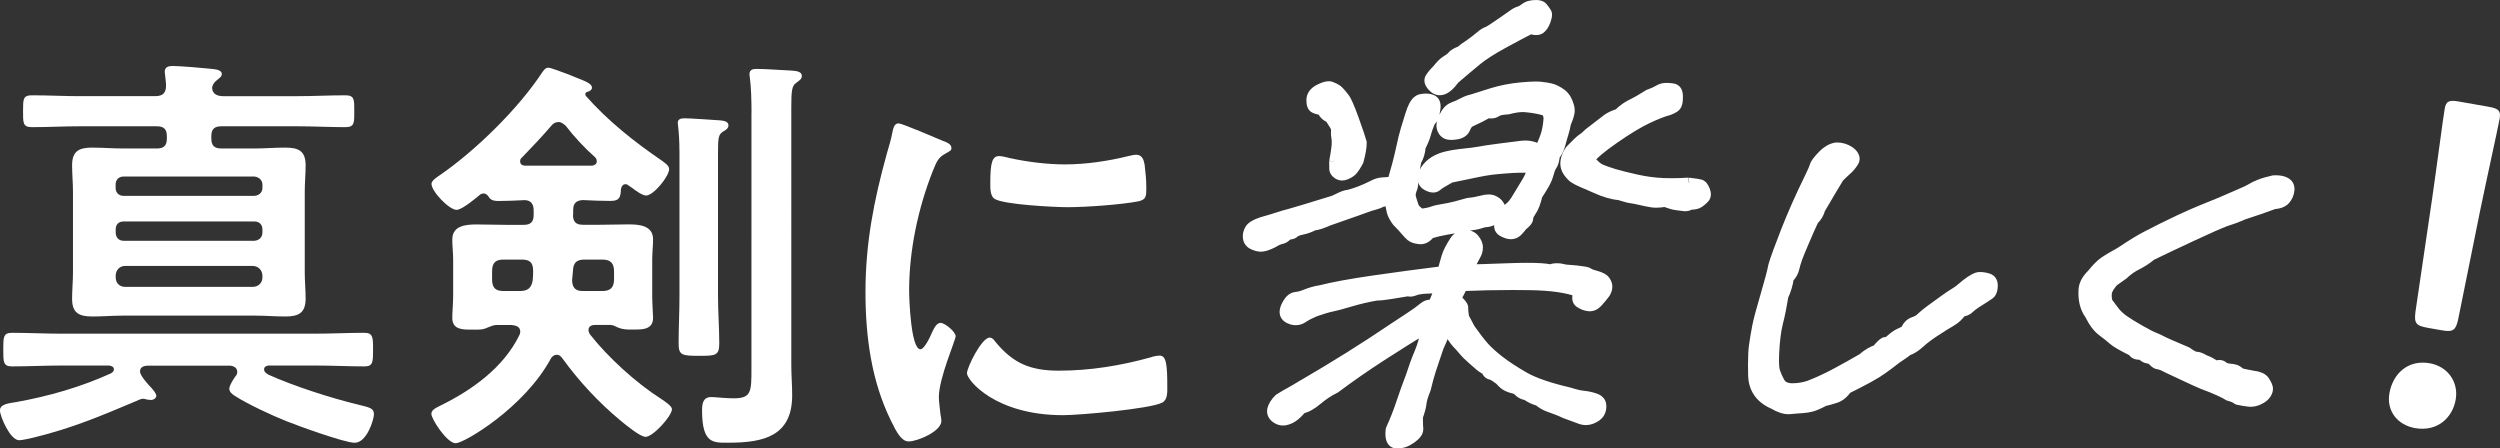
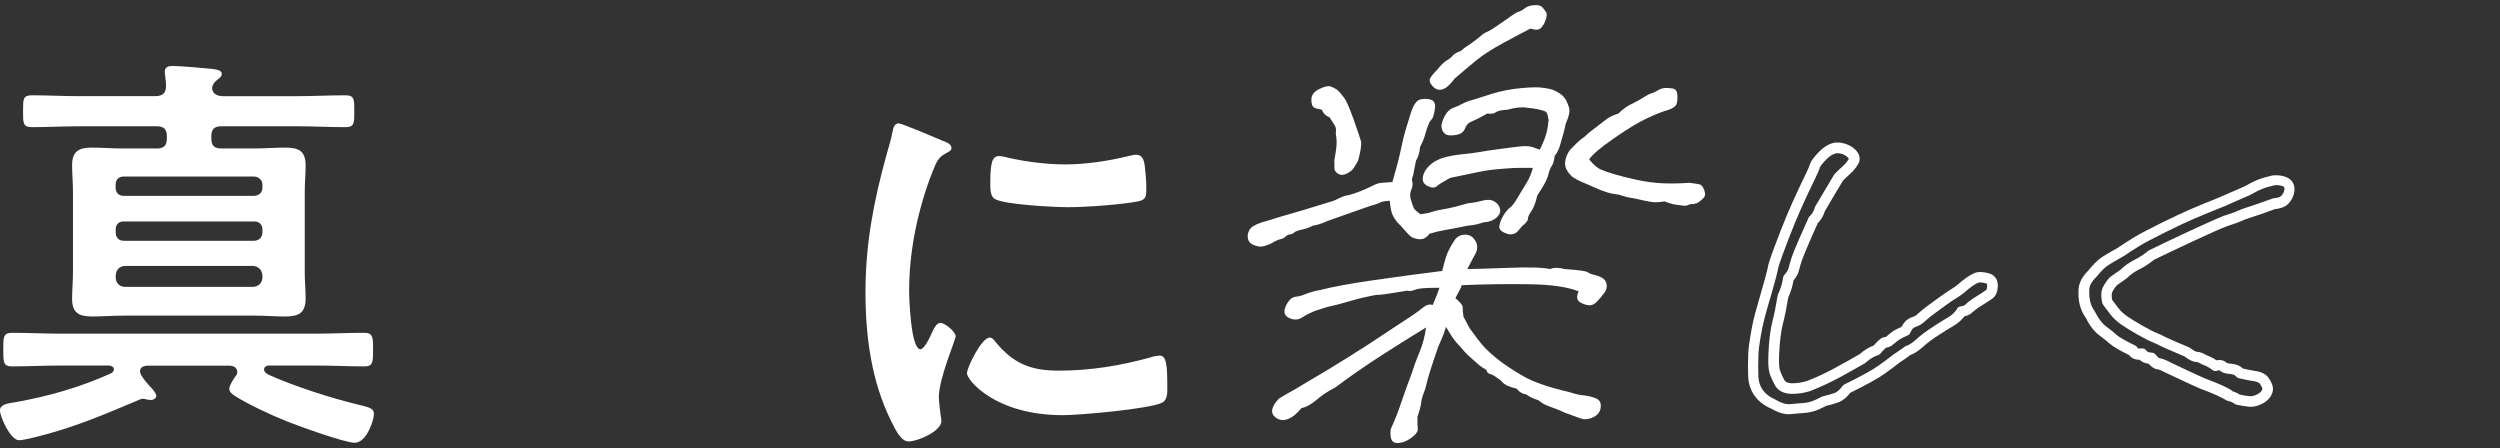
<svg xmlns="http://www.w3.org/2000/svg" id="_レイヤー_2" data-name="レイヤー 2" width="375.14" height="67.24" viewBox="0 0 375.14 67.24">
  <rect x="0" y="0" width="375.14" height="67.24" fill="#333333" stroke="none" />
  <defs>
    <style>
      .cls-1 {
        fill: #fff;
      }
    </style>
  </defs>
  <g id="_レイアウト" data-name="レイアウト">
    <g>
      <path class="cls-1" d="M22.08,54.86c-.57,.06-1.07,.25-1.07,.88s1.26,2.01,1.76,2.52c.5,.57,.69,.94,.69,1.13,0,.31-.38,.63-.82,.63-.19,0-.38-.06-.57-.06-.19-.06-.44-.13-.63-.13-.25,0-.82,.25-1.07,.38-5.35,2.26-9.56,4.03-15.16,5.41-.5,.13-1.89,.44-2.33,.44-1.38,0-2.89-3.65-2.89-4.47,0-.94,1.26-1.07,2.45-1.26,4.91-.88,9.69-2.26,14.15-4.28,.25-.13,.5-.31,.5-.63,0-.38-.31-.5-.69-.57h-7.23c-2.45,0-4.91,.13-7.36,.13-1.32,0-1.32-.63-1.32-2.52s0-2.52,1.32-2.52c2.45,0,4.91,.13,7.36,.13H47.3c2.45,0,4.91-.13,7.36-.13,1.32,0,1.32,.69,1.32,2.52s0,2.52-1.26,2.52c-2.45,0-4.91-.13-7.42-.13h-7.04c-.31,.06-.63,.19-.63,.57,0,.44,.38,.63,.69,.82,3.77,1.7,9.43,3.52,13.4,4.47,1.82,.44,2.39,.57,2.39,1.45,0,.82-1.07,4.28-2.89,4.28-1.51,0-8.62-2.58-10.32-3.27-2.2-.88-5.72-2.52-7.67-3.77-.38-.25-.82-.57-.82-1.07s.63-1.45,.94-1.89c.19-.19,.25-.38,.25-.63,0-.63-.5-.88-1.07-.94h-12.45Zm2.96-34.4c0-1.07-.44-1.51-1.51-1.51H11.95c-2.39,0-4.78,.13-7.17,.13-1.38,0-1.32-.69-1.32-2.45s0-2.33,1.32-2.33c2.39,0,4.78,.13,7.17,.13h11.32c1.19,0,1.7-.5,1.64-1.76,0-.44-.19-1.64-.19-1.89,0-.75,.57-.88,1.2-.88,1.01,0,4.78,.31,5.91,.44,.44,.06,1.45,.13,1.45,.75,0,.44-.38,.63-.82,1.01-.31,.25-.63,.69-.63,1.13,.06,.94,.88,1.2,1.64,1.2h11.2c2.39,0,4.78-.13,7.17-.13,1.38,0,1.32,.69,1.32,2.39s.06,2.39-1.32,2.39c-2.39,0-4.78-.13-7.17-.13h-11.45c-1.07,0-1.51,.44-1.51,1.51v.31c0,1.07,.44,1.51,1.51,1.51h4.97c1.51,0,3.02-.13,4.59-.13,1.95,0,3.08,.44,3.08,2.64,0,1.32-.13,2.64-.13,3.96v12.14c0,1.32,.13,2.58,.13,3.9,0,2.14-1.01,2.7-3.02,2.7-1.57,0-3.08-.13-4.65-.13H18.49c-1.51,0-3.08,.13-4.65,.13-1.95,0-3.02-.5-3.02-2.64,0-1.32,.13-2.64,.13-3.96v-12.14c0-1.32-.13-2.64-.13-3.96,0-2.08,1.01-2.64,2.96-2.64,1.57,0,3.14,.13,4.72,.13h5.03c1.07,0,1.51-.44,1.51-1.51v-.31Zm13.14,8.93c.69-.06,1.2-.5,1.2-1.2v-.5c0-.63-.5-1.13-1.2-1.2H18.55c-.75,0-1.2,.5-1.2,1.2v.5c0,.69,.44,1.2,1.2,1.2h19.62Zm-19.62,3.84c-.75,0-1.2,.44-1.2,1.2v.44c0,.75,.44,1.26,1.2,1.26h19.62c.69-.06,1.2-.5,1.2-1.26v-.44c0-.75-.5-1.2-1.2-1.2H18.55Zm.25,6.67c-.88,0-1.45,.63-1.45,1.51v.19c0,.88,.57,1.45,1.45,1.45h19.06c.88,0,1.51-.57,1.51-1.45v-.19c0-.88-.63-1.51-1.51-1.51H18.81Z" />
-       <path class="cls-1" d="M85.98,32.22c0,1.07,.44,1.51,1.51,1.51h2.39c1.51,0,2.96-.06,4.47-.06,1.64,0,3.65,.19,3.65,2.26,0,.88-.13,1.95-.13,3.02v5.47c0,1.13,.13,2.83,.13,3.27,0,1.89-1.82,1.76-3.21,1.76-.75,0-1.32,0-2.08-.31-.38-.19-.75-.38-1.13-.38h-2.33c-.44,0-.94,.19-.94,.75,0,.25,.06,.38,.19,.63,2.77,3.52,6.92,7.3,10.76,9.75,.44,.31,1.57,1.01,1.57,1.51,0,1.01-2.83,4.15-3.96,4.15-.82,0-3.08-1.89-3.77-2.45-3.33-2.77-6.23-5.91-8.74-9.37-.25-.31-.44-.5-.82-.5s-.69,.25-.88,.57c-3.96,7.36-13.02,12.71-14.28,12.71-1.32,0-3.65-3.65-3.65-4.4,0-.63,.75-.94,1.26-1.2,4.78-2.33,9.56-5.72,11.95-10.63,.06-.13,.13-.31,.13-.5,0-.76-.63-.94-1.26-1.01h-2.39c-.38,0-.88,.25-1.26,.38-.75,.38-1.51,.31-2.33,.31-1.32,0-2.96,.06-2.96-1.76,0-.82,.13-2.26,.13-3.27v-5.47c0-1.01-.13-2.01-.13-3.02,0-2.08,2.01-2.26,3.65-2.26,1.51,0,2.96,.06,4.47,.06h2.58c1.07,0,1.51-.44,1.51-1.51v-.69c0-.94-.44-1.51-1.38-1.51-1.32,.06-2.58,.13-3.9,.13-.5,0-1.07-.06-1.38-.5-.19-.31-.44-.63-.88-.63-.19,0-.31,.06-.44,.13-.69,.57-2.77,2.33-3.58,2.33-1.13,0-3.77-2.77-3.77-3.9,0-.5,.82-1.01,1.19-1.26,5.41-3.71,11.89-10.06,15.47-15.54,.25-.31,.44-.63,.88-.63,.38,0,1.95,.63,3.02,1.01,.31,.13,.57,.25,.75,.31,1.7,.69,2.77,1.01,2.77,1.7,0,.25-.25,.5-.75,.63-.13,.06-.25,.13-.25,.31,0,.13,.06,.19,.06,.25,3.33,3.77,7.3,6.92,11.45,9.75,.38,.31,1.07,.69,1.07,1.26,0,1.07-2.33,3.96-3.46,3.96-.57,0-1.57-.75-2.26-1.26-.13-.06-.25-.19-.38-.25-.13-.13-.25-.19-.44-.19-.44,0-.63,.38-.69,.75-.06,1.2-.19,1.76-1.57,1.76-1.26,0-2.89-.06-4.15-.13-1.01,.06-1.45,.5-1.45,1.51v.69Zm-7.67,6.73h-2.77c-1.19,0-1.7,.5-1.7,1.76v1.2c0,1.26,.5,1.76,1.7,1.76h2.45c1.2,0,1.76-.44,1.95-1.64,.06-.5,.06-.94,.06-1.38,0-1.26-.5-1.7-1.7-1.7Zm5.47-20.63c-.44,0-.75,.19-1.01,.5-1.45,1.7-2.96,3.27-4.47,4.84-.19,.13-.25,.31-.25,.57,0,.44,.38,.63,.75,.63h10.06c.38-.06,.69-.25,.69-.63,0-.25-.06-.44-.25-.63-1.51-1.32-3.21-3.15-4.4-4.72-.38-.31-.63-.57-1.13-.57Zm6.6,25.35c1.19,0,1.76-.5,1.76-1.76v-1.2c0-1.26-.57-1.76-1.76-1.76h-2.64c-1.2,0-1.7,.44-1.76,1.64-.06,.5-.06,.94-.13,1.38,0,1.13,.44,1.7,1.57,1.7h2.96Zm11.57-21.07c0-1.2-.06-2.52-.19-3.59,0-.19-.06-.38-.06-.57,0-.63,.57-.69,1.07-.69,.75,0,4.4,.25,5.28,.31,.5,.06,1.26,.13,1.26,.75,0,.44-.38,.69-.82,.94-.69,.44-.75,.94-.75,3.27v21.32c0,2.39,.19,4.84,.19,7.23,0,1.82-.63,1.82-3.02,1.82-2.52,0-3.08-.06-3.08-1.82,0-2.39,.13-4.84,.13-7.23V22.59Zm10.82-5.66c0-1.82-.06-3.9-.25-5.28,0-.13-.06-.38-.06-.5,0-.75,.57-.82,1.07-.82,1.26,0,3.9,.19,5.22,.25,.57,.06,1.57,.06,1.57,.82,0,.5-.44,.69-.82,1.01-.69,.44-.76,1.2-.76,3.84V54.73c0,1.57,.13,3.08,.13,4.59,0,6.16-4.34,7.11-9.56,7.11-2.26,0-3.96,.19-3.96-4.84,0-1.01,.13-2.01,1.38-2.01,.57,0,2.14,.19,3.33,.19,2.7,0,2.7-.94,2.7-4.59V16.93Z" />
      <path class="cls-1" d="M141.51,21.15c.5,.19,1.26,.44,1.26,1.07,0,.38-.25,.44-.88,.82-1.07,.57-1.32,1.13-1.95,2.7-2.2,5.6-3.52,11.89-3.52,17.86,0,1.2,.25,8.81,1.7,8.81,.57,0,1.45-1.82,1.7-2.45,.38-.82,.75-1.51,1.32-1.51,.63,0,2.26,1.32,2.26,2.01,0,.57-2.52,6.29-2.52,9.12,0,.63,.19,2.08,.25,2.64,.06,.31,.13,.69,.13,.94,0,1.57-3.59,3.08-4.91,3.08-1.07,0-1.82-1.38-2.64-3.08-2.96-5.98-3.84-12.71-3.84-19.31,0-7.36,1.26-13.77,3.21-20.82,.31-1.07,.63-2.08,.82-3.14,.13-.57,.25-1.38,.94-1.38,.5,0,5.79,2.26,6.67,2.64Zm7.8,30.07c2.7,3.33,5.35,4.4,9.56,4.4,4.72,0,9.31-.75,13.84-2.01,.31-.13,.94-.25,1.32-.25,1.01,0,1.13,1.51,1.13,4.72,0,.75,.06,1.89-.75,2.33-1.76,.94-12.39,1.89-14.91,1.89-10.19,0-14.4-5.28-14.4-6.29,0-.88,2.2-5.35,3.4-5.35,.38,0,.63,.31,.82,.57Zm2.26-27.49c2.58,.57,5.6,.94,8.24,.94,3.14,0,6.48-.5,9.56-1.26,.31-.06,.75-.19,1.13-.19,.88,0,1.13,.75,1.26,1.51,.13,1.13,.25,2.26,.25,3.4,0,1.32,0,1.82-1.2,2.08-2.52,.5-7.92,.88-10.57,.88-1.95,0-9.69-.38-11.01-1.26-.69-.44-.63-1.76-.63-2.45,0-3.02,.31-3.96,1.32-3.96,.44,0,1.13,.19,1.64,.31Z" />
-       <path class="cls-1" d="M368.49,59.97c-.48,2.73-2.75,4.85-6.09,4.27-2.66-.47-4.32-2.59-3.85-5.25,.52-2.93,2.79-5.06,6.06-4.48,2.66,.47,4.35,2.8,3.88,5.46Zm-4.28-10.8c-1.7-.3-1.98-.7-1.75-2.42l2.49-16.91c.66-4.52,1.65-12.14,1.89-13.51,.2-1.16,.66-1.36,2.16-1.09l4.43,.78c1.5,.26,1.86,.61,1.66,1.77-.24,1.36-1.91,8.87-2.93,13.82l-3.29,16.28c-.37,1.69-.77,1.97-2.47,1.67l-2.18-.38Z" />
      <path class="cls-1" d="M214.44,18.47c-.28,.67-.47,1.24-.59,1.72-.12,.48-.37,1.1-.76,1.86-.07,.86-.28,1.55-.62,2.08l-.43,2.22c-.16,.33-.2,.66-.11,.97,.09,.31,.04,.68-.14,1.11-.18,.43-.23,.84-.16,1.22,.17,.62,.32,1.1,.45,1.43,.13,.33,.5,.69,1.1,1.07,.75-.09,1.32-.21,1.71-.36,.39-.14,.9-.26,1.53-.36,.63-.1,1.31-.24,2.05-.43,.74-.19,1.35-.36,1.81-.5,.64-.05,1.32-.17,2.04-.36,.72-.19,1.27-.2,1.65-.04,.38,.17,.66,.37,.83,.61,.17,.24,.28,.51,.31,.82,.04,.31-.08,.62-.36,.93-.28,.31-.62,.54-1.01,.68-.39,.14-.76,.21-1.1,.21-.68,.24-1.25,.38-1.72,.43-.47,.05-1.05,.14-1.73,.29-.68,.14-1.44,.29-2.27,.43-.83,.14-1.63,.33-2.41,.57-.46,.62-.99,.89-1.58,.82-.59-.07-1.02-.21-1.27-.43-.25-.21-.5-.48-.76-.79-.26-.31-.69-.78-1.3-1.4-.42-.57-.69-1.07-.8-1.5-.11-.43-.2-.98-.26-1.65-.74,.05-1.21,.13-1.4,.25-.19,.12-.51,.24-.94,.36-.44,.12-.81,.24-1.13,.36-.32,.12-2.25,.8-5.79,2.04-.96,.43-1.71,.67-2.25,.72-.54,.29-1.1,.49-1.69,.61-.58,.12-.96,.26-1.14,.43-.18,.17-.39,.26-.64,.29-.25,.02-.46,.13-.65,.32-.18,.19-.44,.32-.77,.39-.33,.07-.77,.27-1.32,.61-.8,.38-1.41,.55-1.81,.5-.4-.05-.78-.17-1.13-.36-.35-.19-.56-.49-.63-.89-.07-.41,.01-.82,.24-1.25,.23-.43,.86-.81,1.9-1.15,.87-.24,1.63-.47,2.28-.68,.65-.21,1.25-.39,1.82-.54,.56-.14,2.78-.81,6.66-2.01,.48-.24,.89-.43,1.21-.57s.68-.24,1.08-.29c1.08-.29,2.23-.74,3.47-1.36,.54-.29,1.01-.44,1.4-.47,.39-.02,.93-.06,1.63-.11,.57-1.96,1-3.58,1.27-4.87,.27-1.29,.51-2.28,.72-2.97,.21-.69,.44-1.44,.69-2.26,.41-1.38,.91-2.15,1.5-2.29,.59-.14,1.13-.13,1.63,.04,.5,.17,.69,.64,.56,1.43-.13,.79-.27,1.27-.42,1.43-.15,.17-.3,.37-.45,.61Zm10.62,38.52c-.68-.52-1.16-.81-1.44-.86-.28-.05-.49-.26-.6-.64-.44-.24-.79-.47-1.03-.68-.25-.21-.55-.48-.91-.79-.35-.31-.65-.58-.9-.82-.25-.24-.5-.51-.75-.82-.26-.31-.55-.63-.87-.97-.33-.33-.85-1.12-1.58-2.36-.18,.67-.56,1.65-1.15,2.94-.56,1.62-.96,2.82-1.2,3.58-.25,.76-.5,1.7-.76,2.79-.37,.91-.58,1.6-.62,2.08-.04,.48-.23,1.17-.55,2.08-.01,.81,0,1.42,.05,1.83,.04,.41-.3,.87-1.04,1.4-.73,.52-1.46,.76-2.18,.72-.72-.05-1-.74-.84-2.08,.59-1.29,1.12-2.63,1.58-4.01,.46-1.38,.94-2.7,1.42-3.94,.38-1.19,.81-2.39,1.31-3.58,.5-1.19,.82-2.43,.98-3.72-2.04,1.24-4.28,2.65-6.73,4.22-2.45,1.58-4.75,3.18-6.91,4.8-.97,.48-1.87,1.07-2.72,1.79-.84,.72-1.62,1.15-2.33,1.29-.76,.91-1.45,1.46-2.07,1.65-.63,.24-1.2,.18-1.72-.18-.51-.36-.71-.8-.58-1.32,.13-.53,.46-1.05,1-1.58,.77-.48,1.36-.82,1.77-1.04,.41-.21,.99-.56,1.77-1.04,4.77-2.77,9.3-5.61,13.61-8.52,.72-.48,1.43-.94,2.13-1.4,.7-.45,1.17-.78,1.43-.97,.25-.19,.6-.45,1.03-.79,.43-.33,.87-.43,1.33-.29,.53-1.24,.87-2.1,1.01-2.58-1.07,0-1.89,.02-2.46,.07-.57,.05-1.02,.14-1.37,.29-.34,.14-.68,.17-1,.07-.6,.1-1.39,.23-2.37,.39-.98,.17-1.74,.25-2.27,.25-1.36,.24-2.68,.55-3.97,.93-1.29,.38-2.23,.63-2.81,.75-.58,.12-1.42,.37-2.52,.75-.69,.29-1.28,.6-1.79,.93-.5,.33-1.04,.42-1.62,.25-.58-.17-.92-.44-1.04-.82-.12-.38,0-.88,.36-1.5,.36-.62,.77-.95,1.22-1,.45-.05,.85-.14,1.22-.29,.95-.38,1.77-.62,2.47-.72,1.84-.48,4.49-.97,7.94-1.47,3.45-.5,6.92-.97,10.41-1.4,.2-.81,.41-1.54,.61-2.18,.2-.64,.61-1.44,1.23-2.4,.34-.52,.82-.81,1.44-.86,.62-.05,1.1,.14,1.46,.57s.53,.85,.52,1.25c0,.41-.1,.76-.28,1.07-.18,.31-.58,1.06-1.2,2.26,.88,0,2.9-.06,6.09-.18,3.18-.12,5.29-.06,6.31,.18,.58-.24,1.31-.24,2.19,0,2.06,.14,3.21,.3,3.45,.47,.23,.17,.56,.3,.98,.39,.42,.1,.8,.24,1.16,.43,.35,.19,.59,.49,.7,.89,.11,.41,.03,.85-.26,1.32-.33,.43-.69,.87-1.1,1.32-.4,.45-.84,.66-1.32,.61-.48-.05-.93-.21-1.36-.5-.43-.29-.48-.81-.13-1.58-1.67-.67-4.15-1.03-7.45-1.07-3.3-.05-6.66,0-10.09,.14-.12,.38-.44,1.03-.96,1.93,.75,.67,1.11,1.12,1.09,1.36-.02,.24,.02,.72,.12,1.43,.32,.62,.62,1.19,.91,1.72,.88,1.24,1.6,2.17,2.16,2.79,.56,.62,1.32,1.3,2.27,2.04,.95,.74,2.17,1.54,3.66,2.4,1.49,.86,3.77,1.65,6.84,2.36,.87,.29,1.58,.45,2.13,.5,.55,.05,1.11,.17,1.68,.36,.57,.19,.89,.51,.94,.97,.06,.45-.02,.86-.24,1.22-.21,.36-.6,.64-1.15,.86-.55,.21-1.08,.24-1.58,.07-.5-.17-1.32-.47-2.45-.89-.49-.24-.9-.42-1.25-.54-.34-.12-.76-.28-1.26-.47-.5-.19-.98-.48-1.44-.86-.69-.19-1.29-.48-1.8-.86-.53-.05-1.01-.33-1.44-.86-.61-.14-1.09-.3-1.44-.47-.36-.17-.71-.47-1.07-.9Zm-24.85-32.87c.16-.81,.26-1.49,.32-2.04,.06-.55,.05-1.03-.01-1.43-.07-.41-.09-.75-.05-1.04,.03-.29-.05-.57-.23-.86-.19-.29-.43-.67-.73-1.15-.55-.19-.94-.57-1.16-1.15-.43-.05-.8-.14-1.11-.29-.31-.14-.47-.55-.46-1.22,0-.67,.4-1.19,1.18-1.58,.78-.38,1.34-.51,1.68-.39,.34,.12,.64,.26,.9,.43,.26,.17,.64,.59,1.14,1.25,.31,.38,.79,1.46,1.42,3.22,.63,1.77,1.01,2.91,1.16,3.44,.02,.67-.14,1.6-.47,2.79-.38,.72-.69,1.19-.93,1.43-.24,.24-.57,.44-.99,.61-.42,.17-.8,.13-1.15-.11-.34-.24-.51-.52-.49-.86,.02-.33,.01-.69-.01-1.07Zm32.13-6.23c-.07-.62-.2-.99-.37-1.11-.17-.12-.54-.24-1.1-.36-.56-.12-1.13-.2-1.7-.25-.75-.14-1.74-.05-2.97,.29-.88,.05-1.47,.18-1.75,.39-.29,.21-.71,.27-1.27,.18-.72,.43-1.55,.86-2.51,1.29-.37,.14-.65,.47-.84,.97-.2,.5-.6,.81-1.2,.93-.61,.12-1.08,.13-1.43,.04-.35-.1-.61-.33-.77-.72-.17-.38-.17-.81,0-1.29,.16-.48,.38-.91,.65-1.29,.27-.38,.61-.64,1.03-.79,.42-.14,.87-.35,1.36-.61,.49-.26,.96-.44,1.42-.54,.73-.24,1.75-.56,3.07-.97,1.32-.4,2.73-.68,4.24-.82,1.51-.14,2.57-.17,3.19-.07,.86,.1,1.49,.24,1.89,.43,.4,.19,.74,.39,1.01,.61,.27,.21,.49,.47,.66,.75,.16,.29,.3,.62,.43,1,.13,.33,.16,.7,.08,1.11-.08,.41-.25,.92-.52,1.54-.12,.62-.24,1.12-.36,1.5-.12,.38-.27,.91-.45,1.58-.18,.67-.46,1.24-.84,1.72-.09,.72-.24,1.22-.44,1.5-.2,.29-.36,.68-.48,1.18s-.33,1.01-.63,1.54c-.3,.53-.65,1.1-1.06,1.72-.26,1.1-.56,1.89-.9,2.36-.34,.48-.51,.86-.51,1.15,0,.29-.3,.64-.86,1.07-.45,.57-.77,.92-.97,1.04-.19,.12-.43,.19-.7,.21-.27,.02-.65-.08-1.14-.32-.49-.24-.69-.6-.59-1.07,.09-.48,.3-.98,.62-1.5,.32-.52,.64-.9,.94-1.11,.31-.21,.72-.75,1.22-1.61,.5-.81,.94-1.55,1.34-2.22,.4-.67,.69-1.38,.89-2.15h-2.12c-.49,0-1.19,.04-2.1,.11-.91,.07-1.64,.14-2.19,.21-.55,.07-1.23,.19-2.04,.36-.81,.17-2.13,.44-3.95,.82-.49,.29-.89,.51-1.19,.68-.3,.17-.6,.37-.88,.61-.29,.24-.71,.23-1.27-.04-.56-.26-.82-.66-.79-1.18,.03-.52,.25-1.04,.66-1.54,.41-.5,.91-.9,1.51-1.18,.71-.38,1.85-.67,3.45-.86,1.44-.14,2.38-.26,2.84-.36,.46-.09,1.51-.25,3.15-.47,1.65-.21,2.69-.35,3.14-.39,.45-.05,.85-.05,1.2,0,.35,.05,.89,.21,1.62,.5,.49-1,.82-1.83,.99-2.47,.17-.64,.28-1.35,.34-2.11Zm-2.69-13.6c-1.03,.53-2.4,1.25-4.11,2.18-1.71,.93-3.03,1.78-3.96,2.54-.93,.76-2.03,1.69-3.31,2.79-.66,.91-1.26,1.44-1.81,1.61-.54,.17-1.04,.01-1.48-.47-.44-.48-.56-.9-.34-1.25,.22-.36,.56-.78,1.05-1.25,.52-.67,.98-1.12,1.39-1.36,.41-.24,.71-.48,.9-.72,.19-.24,.6-.48,1.23-.72,.36-.33,.81-.67,1.36-1,.62-.43,1.13-.82,1.54-1.18,.41-.36,.76-.58,1.04-.68,.29-.09,1.08-.6,2.37-1.5,.62-.43,1.11-.78,1.48-1.04,.37-.26,.68-.43,.94-.5,.26-.07,.57-.25,.94-.54,.37-.29,.92-.43,1.65-.43,.44,0,.75,.12,.95,.36,.24,.29,.42,.54,.55,.75,.13,.21,.09,.61-.12,1.18-.21,.57-.47,.98-.78,1.22-.31,.24-.81,.24-1.49,0Zm23.74,23.13c.86,.1,1.41,.18,1.67,.25,.25,.07,.48,.36,.67,.86s.17,.88-.08,1.15c-.25,.26-.51,.49-.79,.68-.28,.19-.71,.29-1.3,.29-.33,.19-.65,.26-.95,.21-.31-.05-.67-.09-1.1-.14-.43-.05-1.01-.21-1.73-.5-.81,.14-1.49,.17-2.06,.07-.57-.09-1.15-.21-1.75-.36-.6-.14-1.04-.23-1.3-.25-.26-.02-.85-.18-1.77-.47-.53-.05-1.08-.15-1.65-.32-.58-.17-1.23-.42-1.97-.75-.74-.33-1.34-.6-1.82-.79-.47-.19-.97-.45-1.49-.79-.79-.72-1.16-1.42-1.12-2.11,.04-.69,.29-1.35,.75-1.97,.91-.95,1.51-1.51,1.79-1.68,.27-.17,.6-.44,.96-.82,1.37-1.05,2.27-1.74,2.7-2.08,.43-.33,1.03-.62,1.81-.86,.31-.33,.66-.63,1.05-.9,.39-.26,.77-.48,1.15-.64,.37-.17,1.14-.61,2.3-1.32,.57-.19,1.04-.39,1.39-.61,.36-.21,.71-.33,1.05-.36,.34-.02,.74,0,1.19,.07,.45,.07,.69,.42,.71,1.04,.03,.62-.03,1.07-.15,1.36-.13,.29-.51,.55-1.14,.79-.87,.24-1.97,.67-3.28,1.29-1.31,.62-2.97,1.62-4.96,3.01-2,1.38-3.23,2.43-3.71,3.15,.63,.76,1.18,1.25,1.65,1.47,.47,.21,1.14,.45,2.01,.72,.87,.26,2.01,.55,3.41,.86,1.4,.31,2.75,.49,4.05,.54,1.3,.05,2.57,.02,3.81-.07Z" />
-       <path class="cls-1" d="M214.44,18.47l-.73-.3c-.29,.69-.49,1.3-.63,1.83h0c-.09,.38-.32,.96-.7,1.69-.05,.09-.08,.19-.08,.29-.06,.77-.25,1.33-.49,1.71-.06,.09-.09,.18-.11,.28l-.43,2.22,.77,.15-.71-.34c-.15,.31-.24,.64-.24,.98,0,.18,.03,.36,.07,.54v.11c.01,.1-.02,.27-.11,.49h0c-.16,.38-.26,.79-.26,1.19,0,.16,.01,.32,.04,.48v.06c.19,.64,.34,1.13,.49,1.51h0c.12,.31,.32,.56,.56,.8,.24,.23,.53,.44,.86,.66,.15,.1,.34,.14,.52,.11,.78-.1,1.39-.22,1.88-.4h0c.32-.12,.78-.23,1.38-.32h0c.66-.1,1.37-.25,2.13-.45h0c.75-.19,1.36-.36,1.85-.51l-.23-.75,.06,.78c.7-.05,1.42-.18,2.18-.38,.33-.09,.61-.13,.8-.13,.17,0,.28,.03,.33,.05h0c.3,.13,.45,.27,.51,.35h0c.09,.13,.15,.26,.17,.46h0s0,.01,0,.01c0,.03,0,.11-.17,.3h0c-.2,.22-.42,.36-.69,.47h0c-.33,.12-.6,.17-.83,.17-.09,0-.18,.02-.26,.04-.64,.23-1.16,.35-1.54,.39h0c-.51,.05-1.11,.15-1.81,.3-.67,.14-1.42,.28-2.24,.42-.86,.15-1.7,.35-2.51,.6-.16,.05-.3,.15-.4,.28-.16,.22-.31,.35-.43,.42-.12,.07-.22,.1-.34,.1h-.09s0,0,0,0c-.52-.06-.81-.2-.85-.25-.21-.18-.43-.41-.66-.69h0c-.28-.35-.72-.82-1.34-1.45l-.56,.55,.63-.47c-.39-.52-.6-.95-.67-1.23h0c-.1-.37-.18-.89-.24-1.53-.04-.42-.41-.74-.83-.71-.39,.03-.71,.06-.99,.11-.28,.06-.5,.1-.77,.26h0c-.07,.05-.34,.16-.74,.27h0c-.45,.13-.85,.25-1.2,.38h0c-.13,.05-.71,.26-1.67,.59-.96,.34-2.33,.82-4.11,1.44l-.06,.02c-.91,.41-1.62,.62-2,.65-.1,0-.21,.04-.3,.09-.48,.25-.97,.43-1.48,.53h0c-.32,.07-.59,.14-.84,.23-.25,.1-.47,.2-.68,.39h0c-.06,.05-.09,.07-.17,.08h0c-.43,.04-.85,.25-1.14,.56h0c-.05,.05-.15,.12-.37,.17h0c-.49,.11-.97,.35-1.56,.7l.41,.67-.34-.71c-.66,.32-1.15,.44-1.33,.43h-.05c-.31-.04-.59-.13-.85-.27h0c-.08-.05-.12-.09-.15-.13-.03-.04-.06-.1-.07-.2v-.15c-.01-.17,.03-.36,.16-.6,.01-.03,.11-.16,.36-.3,.24-.15,.61-.31,1.09-.46l-.24-.75,.21,.76c.88-.24,1.66-.47,2.32-.69,.63-.21,1.22-.38,1.77-.52h0c.31-.08,1-.28,2.12-.62,1.11-.33,2.64-.8,4.58-1.4l.12-.05c.48-.24,.87-.42,1.18-.56,.24-.11,.52-.18,.85-.22l.11-.02c1.14-.3,2.34-.78,3.62-1.42h.02c.48-.26,.86-.37,1.08-.38h0c.4-.02,.94-.06,1.63-.11,.33-.02,.61-.25,.7-.56,.58-1.97,1.01-3.61,1.29-4.93,.27-1.28,.51-2.25,.71-2.91,.21-.69,.43-1.44,.69-2.24h0c.19-.66,.4-1.13,.59-1.42,.09-.14,.18-.23,.24-.28l.11-.06c.22-.05,.41-.08,.6-.08,.22,0,.41,.03,.6,.09h0s.03,.01,.03,.01v-.02s0,.01,0,.01h0s.01-.01,.01-.01h-.02s.02,.06,.02,.06c0,.04,.02,.1,.02,.19,0,.08,0,.19-.03,.31h0c-.06,.37-.12,.66-.18,.85-.03,.09-.05,.16-.07,.2v.02s.23,.15,.23,.15l-.21-.19-.03,.04,.24,.15-.21-.19h0c-.2,.21-.38,.46-.54,.74l-.05,.1,.73,.3,.67,.4c.12-.2,.24-.36,.35-.48h0c.23-.27,.3-.5,.4-.79,.08-.29,.16-.63,.22-1.05h0c.03-.2,.05-.38,.05-.57,0-.36-.07-.72-.26-1.05-.19-.33-.53-.58-.87-.69h0c-.35-.12-.72-.18-1.1-.18-.32,0-.65,.04-.97,.12-.28,.07-.53,.21-.74,.38-.32,.27-.56,.61-.77,1.01-.21,.41-.39,.88-.56,1.43l.75,.23-.75-.24c-.26,.82-.49,1.57-.7,2.27-.22,.73-.46,1.73-.74,3.03-.27,1.26-.69,2.87-1.26,4.81l.75,.22-.05-.78c-.69,.05-1.23,.08-1.62,.11h0c-.56,.04-1.12,.24-1.72,.56l.37,.69-.35-.7c-1.2,.6-2.31,1.03-3.32,1.3l.2,.76-.09-.78c-.47,.06-.9,.17-1.3,.35-.33,.15-.74,.34-1.23,.58l.35,.71-.23-.75c-1.94,.6-3.46,1.06-4.57,1.4-1.1,.33-1.81,.54-2.05,.6h0c-.59,.15-1.21,.33-1.87,.55-.63,.21-1.38,.43-2.24,.67h-.03c-.56,.19-1.03,.39-1.42,.62-.39,.24-.72,.52-.93,.91-.23,.42-.36,.88-.36,1.34,0,.14,.01,.27,.03,.41,.05,.3,.16,.6,.34,.85,.18,.26,.42,.46,.69,.61h0c.44,.24,.92,.39,1.42,.45,.08,0,.16,.01,.23,.01,.62,0,1.24-.23,2.01-.59l.07-.04c.51-.31,.9-.48,1.08-.51h0c.44-.09,.85-.29,1.17-.62h0c.08-.07,.09-.07,.16-.08h0c.41-.03,.81-.21,1.1-.5h0s-.06-.06-.06-.06l.05,.07h0s-.06-.07-.06-.07l.05,.07s.31-.15,.77-.24h0c.66-.13,1.29-.36,1.9-.68l-.37-.7,.07,.78c.7-.07,1.51-.34,2.51-.78l-.32-.72,.26,.74c1.77-.62,3.14-1.1,4.11-1.44,.97-.34,1.52-.54,1.7-.61h0c.28-.11,.64-.22,1.06-.33h0c.47-.13,.83-.26,1.15-.45h0s-.13-.21-.13-.21l.11,.23h.02s-.13-.23-.13-.23l.11,.23-.02-.04,.02,.04h0s-.02-.04-.02-.04l.02,.04s.13-.04,.32-.07c.18-.03,.44-.06,.74-.08l-.05-.78-.78,.07c.07,.7,.16,1.28,.29,1.77h0c.15,.58,.47,1.15,.93,1.77l.07,.08c.6,.61,1.03,1.07,1.25,1.35h0c.28,.34,.56,.63,.85,.88,.46,.38,1.01,.53,1.68,.61h0c.09,.01,.18,.02,.27,.02,.4,0,.8-.11,1.14-.32,.34-.21,.64-.49,.89-.83l-.63-.47,.23,.75c.74-.23,1.51-.41,2.31-.55,.84-.14,1.6-.29,2.3-.43,.66-.14,1.22-.23,1.65-.27h0c.56-.06,1.19-.22,1.91-.47l-.26-.74v.79c.45,0,.91-.09,1.37-.26h0c.51-.18,.96-.49,1.32-.89h0c.33-.36,.57-.83,.57-1.35v-.2s-.01,0-.01,0c-.05-.43-.2-.84-.46-1.18h0c-.29-.4-.69-.67-1.15-.87h0c-.3-.13-.63-.18-.96-.18-.38,0-.78,.06-1.21,.18-.68,.18-1.31,.29-1.89,.33l-.17,.03c-.45,.14-1.04,.3-1.77,.49h0c-.72,.19-1.38,.32-1.98,.41h0c-.66,.1-1.21,.23-1.68,.4h0c-.3,.11-.83,.23-1.54,.32l.1,.78,.42-.67c-.27-.17-.47-.33-.6-.45-.13-.13-.18-.22-.19-.24h0c-.11-.29-.26-.75-.43-1.36l-.76,.21,.77-.15-.02-.19c0-.16,.04-.35,.13-.58h0c.15-.36,.24-.72,.24-1.1,0-.18-.02-.35-.07-.53l-.02-.12c0-.07,.02-.16,.08-.29l.07-.19,.43-2.22-.77-.15,.66,.43c.44-.67,.67-1.5,.75-2.44l-.78-.06,.7,.36c.41-.8,.68-1.46,.83-2.03h0c.1-.42,.29-.96,.55-1.61l-.73-.3,.67,.4-.67-.4Zm10.62,38.52l.48-.62c-.36-.28-.66-.49-.95-.66-.29-.17-.52-.29-.84-.35h0s-.02,.14-.02,.14l.1-.1-.08-.04-.02,.14,.1-.1h0s-.04-.06-.06-.14c-.06-.19-.2-.36-.38-.46-.41-.22-.71-.42-.9-.59-.25-.21-.55-.47-.9-.78h0c-.35-.3-.64-.57-.87-.8h0c-.22-.22-.45-.47-.69-.76h0c-.27-.33-.57-.67-.91-1.01h0c-.1-.1-.3-.36-.55-.73-.25-.37-.56-.87-.92-1.48-.16-.27-.47-.42-.78-.38-.32,.04-.57,.27-.65,.58-.15,.59-.53,1.54-1.11,2.81l-.03,.07c-.56,1.63-.96,2.82-1.21,3.6-.25,.79-.51,1.74-.78,2.85l.76,.18-.73-.3c-.38,.95-.62,1.68-.68,2.3-.03,.35-.19,1.01-.51,1.88-.03,.08-.04,.16-.05,.25,0,.17,0,.34,0,.49,0,.59,.02,1.06,.06,1.43h0s.14-.02,.14-.02h-.14s0,.01,0,.01h.14s-.14-.01-.14-.01h.08l-.08-.02v.02s.08,0,.08,0l-.08-.02-.02,.05c-.06,.11-.28,.37-.69,.65h0c-.58,.41-1.08,.57-1.55,.57h-.13s0,0,0,0h-.04s0,0,0,0l-.02,.03,.03-.03h0s-.02,.03-.02,.03l.03-.03h0s0,0,0,0h0s0,0,0,0h0s-.03-.04-.06-.15c-.03-.1-.05-.26-.05-.48,0-.16,.01-.36,.04-.58l-.78-.09,.72,.33c.6-1.31,1.14-2.68,1.61-4.09,.46-1.37,.93-2.67,1.41-3.9l.02-.05c.37-1.17,.8-2.34,1.29-3.51,.53-1.26,.87-2.57,1.03-3.93,.04-.3-.1-.59-.36-.75-.25-.16-.58-.17-.83-.01-2.05,1.25-4.29,2.66-6.74,4.24-2.46,1.58-4.78,3.2-6.96,4.83l.47,.63-.35-.71c-1.03,.51-1.99,1.14-2.88,1.9-.78,.67-1.46,1.02-1.97,1.12-.17,.04-.33,.13-.45,.27-.71,.85-1.33,1.3-1.7,1.4l-.05,.02c-.18,.07-.32,.09-.45,.09-.19,0-.34-.05-.54-.18-.14-.1-.21-.18-.24-.23l-.04-.15,.02-.12c.08-.33,.31-.74,.78-1.2l-.55-.56,.41,.67c.76-.47,1.35-.81,1.72-1.01h0c.43-.23,1.03-.58,1.81-1.06l-.41-.67,.39,.68c4.78-2.78,9.33-5.63,13.66-8.55l-.44-.65,.43,.66c.72-.48,1.43-.94,2.13-1.39h0c.7-.46,1.18-.78,1.47-.99h0c.26-.2,.61-.46,1.04-.8,.2-.15,.32-.18,.44-.18l.17,.03c.38,.12,.8-.07,.96-.44,.54-1.26,.88-2.12,1.04-2.66,.07-.24,.02-.5-.12-.69s-.38-.32-.63-.32c-1.08,0-1.92,.02-2.52,.07h0c-.62,.05-1.15,.15-1.6,.34-.12,.05-.22,.07-.31,.07l-.17-.02c-.11-.03-.23-.04-.35-.02-.61,.1-1.4,.23-2.38,.4-.96,.16-1.69,.24-2.14,.24h-.14c-1.39,.26-2.74,.57-4.06,.96-1.28,.38-2.21,.63-2.74,.74h0c-.65,.13-1.5,.39-2.62,.78l-.04,.02c-.73,.3-1.36,.63-1.92,1h0c-.23,.15-.41,.2-.62,.2-.1,0-.22-.02-.34-.05h0c-.22-.06-.36-.14-.42-.19l-.09-.11h0s0-.07,0-.07c0-.11,.07-.4,.3-.8h0c.15-.25,.29-.42,.4-.51,.11-.09,.17-.1,.22-.11h0c.51-.05,.98-.16,1.42-.34h0c.91-.37,1.68-.59,2.29-.67l.09-.02c1.79-.46,4.42-.95,7.86-1.45,3.45-.5,6.91-.97,10.39-1.39,.32-.04,.59-.27,.67-.59,.2-.8,.4-1.52,.59-2.14,.16-.53,.54-1.28,1.14-2.2h0c.12-.18,.24-.28,.36-.36,.13-.08,.28-.13,.48-.14h.12c.17,0,.29,.02,.39,.07,.1,.05,.18,.11,.28,.22,.27,.34,.34,.57,.34,.74h0s.79,.02,.79,.02h-.79c0,.28-.07,.49-.17,.68-.2,.34-.6,1.09-1.22,2.29-.13,.24-.12,.53,.03,.77,.14,.24,.4,.38,.67,.38,.9,0,2.93-.06,6.12-.18,1.05-.04,1.98-.06,2.79-.06,1.61,0,2.75,.08,3.31,.22,.16,.04,.33,.02,.48-.04,.18-.07,.4-.12,.68-.12,.28,0,.61,.05,1,.15l.15,.03c1.02,.07,1.81,.14,2.36,.22,.27,.04,.48,.07,.62,.11l.13,.04h0s.13-.32,.13-.32l-.2,.28,.07,.04,.13-.32-.2,.28h0c.36,.25,.78,.41,1.27,.52h0c.36,.08,.67,.2,.96,.35h0c.17,.1,.25,.19,.32,.42h0s.02,.14,.02,.14c0,.13-.04,.31-.19,.56l.67,.4-.63-.48c-.31,.41-.67,.84-1.06,1.28-.13,.15-.25,.24-.35,.29-.1,.05-.17,.06-.25,.07h-.06c-.34-.04-.67-.15-1-.38h-.01s-.03,.02-.03,.02h.04s0-.03,0-.03l-.03,.03h.04s0-.06,0-.06c0-.08,.03-.28,.16-.55,.09-.19,.09-.42,.01-.62-.08-.2-.24-.36-.44-.44-1.83-.73-4.38-1.08-7.73-1.13-.83-.01-1.66-.02-2.49-.02-2.51,0-5.06,.05-7.64,.16-.33,.01-.61,.23-.72,.54-.08,.26-.39,.9-.89,1.79-.18,.32-.12,.73,.16,.97,.34,.31,.59,.56,.73,.73,.07,.08,.11,.15,.12,.17h0s.35-.14,.35-.14h-.38c0,.1,.02,.14,.02,.15l.35-.15h-.38s.54,0,.54,0l-.53-.04v.04s.53,0,.53,0l-.53-.04,.78,.06-.78-.07c0,.07,0,.15,0,.22,0,.35,.05,.79,.14,1.4,.01,.09,.04,.17,.08,.24,.32,.63,.62,1.21,.92,1.74l.05,.08c.89,1.26,1.62,2.2,2.22,2.87h0c.6,.67,1.39,1.37,2.37,2.13h0c.99,.77,2.24,1.59,3.75,2.46,1.61,.93,3.94,1.72,7.05,2.45l.18-.77-.25,.75c.9,.3,1.66,.48,2.31,.54h0c.48,.04,.98,.15,1.5,.32h0c.2,.07,.31,.14,.35,.19,.04,.05,.05,.06,.06,.13v.18c.01,.21-.03,.37-.13,.53-.09,.16-.31,.36-.76,.53-.23,.09-.44,.13-.62,.13-.15,0-.28-.02-.43-.07h0c-.48-.16-1.3-.46-2.42-.88l-.28,.73,.35-.71c-.51-.25-.95-.44-1.33-.57h0c-.33-.12-.75-.27-1.24-.46-.41-.16-.81-.4-1.22-.73-.08-.07-.19-.12-.29-.15-.61-.17-1.12-.41-1.54-.73-.12-.09-.26-.14-.4-.15-.28-.03-.55-.16-.9-.58-.11-.13-.26-.23-.43-.27-.57-.13-1.01-.28-1.29-.41h0c-.21-.1-.49-.31-.79-.68l-.12-.12-.48,.62-.61,.5c.4,.49,.84,.87,1.34,1.11h0c.43,.2,.96,.37,1.6,.52l.18-.77-.61,.5c.51,.63,1.2,1.08,1.98,1.14l.07-.78-.47,.63c.6,.45,1.29,.78,2.07,.99l.21-.76-.5,.61c.52,.43,1.07,.76,1.66,.99,.5,.19,.93,.35,1.28,.47h0c.3,.1,.69,.27,1.16,.5l.07,.03c1.14,.43,1.96,.73,2.48,.91h0c.3,.1,.61,.15,.92,.15,.4,0,.8-.08,1.19-.23,.65-.25,1.2-.63,1.54-1.19,.24-.4,.37-.87,.37-1.34,0-.13,0-.25-.02-.38-.04-.38-.22-.76-.5-1.03-.27-.28-.61-.46-.98-.58h0c-.62-.21-1.25-.34-1.86-.4h0c-.45-.04-1.12-.19-1.95-.46l-.07-.02c-3.03-.7-5.25-1.48-6.62-2.28-1.47-.85-2.66-1.63-3.57-2.34h0c-.93-.72-1.65-1.38-2.17-1.95h0c-.52-.58-1.23-1.49-2.1-2.72l-.64,.45,.69-.38c-.28-.52-.58-1.08-.9-1.7l-.7,.36,.78-.11c-.08-.57-.12-.98-.12-1.17v-.08s0,0,0,0v-.08c0-.26-.08-.43-.15-.59-.12-.23-.28-.42-.47-.64-.2-.21-.43-.45-.72-.7l-.52,.59,.68,.39c.53-.93,.86-1.58,1.02-2.08l-.75-.24,.03,.79c2.56-.11,5.09-.16,7.58-.16,.83,0,1.65,0,2.47,.02,3.24,.04,5.66,.41,7.17,1.02l.29-.73-.72-.32c-.18,.4-.29,.79-.3,1.2,0,.25,.05,.52,.18,.77,.12,.24,.32,.45,.53,.59,.52,.35,1.11,.57,1.72,.63,.07,0,.14,.01,.21,.01,.34,0,.68-.09,.98-.24,.3-.16,.56-.38,.8-.64,.42-.47,.79-.92,1.13-1.37l.05-.07c.26-.43,.42-.89,.42-1.37,0-.19-.03-.39-.08-.57h0c-.16-.58-.55-1.09-1.08-1.37h0c-.42-.23-.87-.39-1.35-.51h0c-.35-.08-.59-.19-.7-.27h0c-.13-.09-.23-.13-.32-.16-.17-.06-.34-.1-.56-.14-.63-.11-1.6-.21-2.97-.31l-.05,.78,.21-.76c-.49-.13-.96-.21-1.41-.21-.45,0-.88,.07-1.28,.24l.3,.73,.18-.77c-.81-.19-1.99-.26-3.67-.26-.83,0-1.78,.02-2.85,.06-3.18,.12-5.21,.18-6.06,.18v.79l.7,.36c.62-1.19,1.02-1.94,1.18-2.22,.26-.44,.38-.94,.39-1.46h0s0-.03,0-.03c0-.64-.28-1.22-.7-1.74-.23-.28-.51-.5-.84-.65-.33-.15-.68-.22-1.04-.22-.08,0-.16,0-.24,0-.41,.03-.81,.15-1.17,.36-.35,.21-.65,.5-.87,.85h0c-.65,.99-1.09,1.84-1.32,2.6-.2,.66-.41,1.4-.62,2.22l.76,.19-.1-.78c-3.49,.43-6.97,.9-10.43,1.4-3.47,.5-6.14,1-8.03,1.48l.2,.76-.11-.78c-.79,.11-1.67,.37-2.66,.77l.29,.73-.28-.73c-.3,.12-.63,.2-1.02,.24h0c-.39,.04-.76,.22-1.06,.46-.3,.25-.54,.56-.75,.93h0c-.31,.53-.51,1.04-.52,1.59,0,.18,.03,.37,.08,.55h0c.11,.35,.34,.66,.61,.87,.28,.22,.6,.36,.96,.47h0c.26,.07,.52,.11,.78,.11,.53,0,1.05-.17,1.49-.47h0c.45-.3,1-.59,1.65-.86l-.3-.73,.26,.74c1.08-.38,1.9-.62,2.42-.72h0c.63-.13,1.57-.38,2.87-.77,1.26-.37,2.56-.68,3.89-.91l-.14-.77v.79c.61,0,1.4-.09,2.41-.26,.98-.17,1.77-.3,2.36-.39l-.12-.78-.22,.75c.2,.06,.41,.09,.61,.09,.31,0,.62-.07,.91-.19,.23-.1,.62-.19,1.13-.23h0c.53-.04,1.33-.07,2.39-.07v-.79l-.75-.22c-.12,.41-.45,1.27-.98,2.49l.72,.31,.23-.75c-.21-.07-.43-.1-.64-.1-.51,0-1.01,.2-1.41,.52-.43,.33-.77,.59-1.02,.78h0c-.23,.17-.7,.49-1.39,.94h0c-.7,.46-1.41,.92-2.13,1.4h0c-4.29,2.91-8.82,5.74-13.57,8.5h-.02c-.77,.48-1.35,.82-1.72,1.02h0c-.44,.23-1.04,.58-1.82,1.06l-.14,.11c-.61,.59-1.04,1.24-1.22,1.95-.04,.16-.06,.32-.06,.48,0,.33,.09,.67,.27,.96,.17,.29,.41,.52,.69,.71,.42,.3,.92,.47,1.44,.46,.34,0,.68-.07,1.01-.19l-.28-.74,.23,.75c.87-.28,1.63-.93,2.44-1.89l-.6-.5,.16,.77c.9-.19,1.77-.69,2.68-1.46,.8-.68,1.65-1.24,2.56-1.68l.12-.08c2.15-1.61,4.43-3.2,6.86-4.77,2.44-1.57,4.68-2.98,6.71-4.21l-.41-.67-.78-.09c-.14,1.22-.45,2.39-.92,3.51-.51,1.21-.95,2.43-1.34,3.65l.75,.24-.73-.29c-.49,1.26-.97,2.58-1.43,3.98-.45,1.36-.97,2.67-1.55,3.93-.03,.07-.06,.15-.07,.23-.03,.27-.05,.52-.05,.77,0,.53,.08,1.01,.34,1.44,.13,.21,.32,.4,.55,.53,.23,.13,.48,.2,.73,.21h0c.08,0,.15,0,.23,0,.86,0,1.69-.32,2.46-.87h0c.39-.28,.7-.55,.94-.86,.24-.3,.42-.67,.43-1.11v-.15s0,0,0,0c-.03-.27-.05-.7-.05-1.26,0-.15,0-.3,0-.47h-.79s.74,.25,.74,.25c.33-.94,.53-1.67,.59-2.27,.03-.33,.21-.98,.57-1.85l.04-.12c.26-1.08,.51-2,.74-2.73,.24-.75,.64-1.95,1.2-3.57l-.74-.26,.72,.33c.6-1.31,.99-2.31,1.2-3.06l-.76-.2-.68,.4c.37,.63,.69,1.15,.97,1.56,.28,.41,.5,.72,.73,.95h0c.31,.32,.59,.63,.83,.92h0c.27,.33,.54,.62,.81,.89h0c.26,.25,.57,.53,.93,.85h0c.36,.31,.66,.58,.91,.79,.31,.27,.7,.52,1.17,.78l.37-.69-.75,.23c.09,.27,.21,.53,.42,.75,.2,.22,.5,.39,.81,.43h0s.01-.08,.01-.08l-.02,.08h0s.01-.08,.01-.08l-.02,.08s.15,.05,.34,.17c.19,.12,.45,.3,.75,.53l.48-.62-.61,.5,.61-.5Zm-24.85-32.87l.77,.15c.16-.83,.27-1.53,.33-2.11,.03-.28,.04-.54,.04-.8,0-.3-.02-.58-.06-.84-.04-.24-.06-.45-.06-.62,0-.08,0-.15,.01-.2v-.21c.01-.42-.13-.82-.36-1.17h0c-.18-.28-.42-.66-.71-1.13-.1-.15-.24-.27-.41-.33-.17-.06-.3-.14-.41-.25-.11-.11-.2-.25-.28-.45-.11-.27-.36-.46-.64-.49-.36-.04-.65-.12-.87-.22h0s-.08,.18-.08,.18l.15-.13-.07-.05-.08,.18,.15-.13-.06,.05,.06-.04h0s-.06,.04-.06,.04l.06-.04s-.02-.04-.04-.12c-.02-.09-.03-.21-.03-.38v-.04s0,0,0,0c0-.18,.04-.29,.14-.43,.1-.14,.29-.29,.6-.45,.54-.27,.93-.36,1.05-.36h.03s0-.05,0-.05l-.02,.05h0s0-.05,0-.05l-.02,.05h0c.29,.1,.54,.22,.74,.35h0s.16,.13,.33,.31c.17,.18,.37,.44,.62,.76l.02,.03c.06,.07,.26,.4,.48,.91,.22,.51,.5,1.21,.81,2.08,.63,1.76,1.01,2.91,1.14,3.38l.76-.21-.79,.02v.08c0,.54-.14,1.39-.44,2.49l.76,.21-.69-.37c-.18,.34-.35,.62-.49,.84-.14,.21-.25,.35-.31,.41-.14,.14-.38,.3-.73,.44-.1,.04-.17,.05-.21,.05-.07,0-.11-.01-.19-.07h0c-.09-.07-.13-.12-.14-.14v-.03s0,0,0,0h0c0-.15,.01-.31,.01-.46,0-.23,0-.46-.02-.7l-.78,.05,.77,.15-.77-.15-.78,.05c.01,.21,.02,.42,.02,.61,0,.13,0,.26,0,.38h0s0,.08,0,.08c0,.29,.08,.6,.24,.85,.15,.25,.36,.45,.59,.61h0c.31,.22,.7,.35,1.1,.35,.27,0,.54-.06,.79-.16,.49-.19,.92-.44,1.26-.78,.18-.18,.34-.4,.52-.67,.17-.27,.36-.58,.56-.95l.06-.16c.32-1.18,.5-2.12,.5-2.91v-.11s-.03-.19-.03-.19c-.16-.58-.54-1.72-1.18-3.5-.32-.89-.6-1.62-.85-2.18-.25-.57-.45-.96-.7-1.28l-.61,.5,.63-.47c-.26-.35-.5-.63-.71-.87-.22-.24-.41-.42-.63-.57h0c-.32-.21-.68-.37-1.06-.51h0c-.18-.06-.36-.09-.54-.09-.56,0-1.1,.2-1.75,.52-.47,.23-.87,.53-1.16,.92-.29,.39-.46,.87-.46,1.36h0s0,.06,0,.06c0,.38,.04,.72,.17,1.05,.12,.33,.38,.66,.75,.82h0c.41,.19,.86,.3,1.35,.35l.09-.78-.73,.29c.15,.37,.36,.71,.64,.99,.28,.28,.62,.48,.99,.61l.26-.74-.67,.41c.3,.48,.54,.87,.74,1.16h0c.09,.15,.11,.23,.11,.3v.04c-.02,.12-.02,.25-.02,.37,0,.28,.03,.57,.08,.88,.03,.17,.04,.36,.04,.59,0,.19-.01,.4-.04,.63-.06,.52-.16,1.18-.31,1.97v.2s.77-.05,.77-.05Zm32.13-6.23l.78-.09c-.04-.34-.1-.63-.18-.9-.04-.13-.1-.26-.17-.39-.08-.13-.18-.26-.34-.38h0c-.2-.14-.38-.21-.61-.28-.22-.07-.48-.14-.77-.2h0c-.59-.13-1.19-.21-1.8-.27l-.07,.78,.15-.77c-.28-.05-.58-.08-.89-.08-.72,0-1.53,.13-2.44,.38l.21,.76-.04-.79c-.47,.03-.88,.07-1.23,.15-.35,.08-.66,.19-.95,.4h0s-.1,.06-.32,.06c-.09,0-.21,0-.35-.03-.19-.03-.37,0-.54,.1-.68,.41-1.49,.83-2.43,1.25l.32,.72-.28-.73c-.31,.12-.58,.32-.79,.56-.21,.25-.37,.53-.5,.85h0c-.05,.13-.11,.2-.2,.27-.09,.07-.21,.13-.42,.17h0c-.3,.06-.55,.09-.74,.09-.15,0-.26-.02-.33-.04h0s-.13-.07-.13-.07c-.04-.03-.08-.09-.13-.21h0c-.04-.1-.06-.18-.06-.3,0-.11,.02-.25,.08-.42h0c.14-.42,.33-.78,.55-1.1,.19-.26,.38-.4,.64-.5,.47-.16,.96-.38,1.48-.66h0c.43-.23,.84-.38,1.21-.46l.08-.02c.72-.24,1.74-.56,3.06-.96,1.26-.39,2.62-.65,4.09-.79,.89-.08,1.61-.13,2.16-.13,.36,0,.65,.02,.83,.05h.03c.81,.09,1.38,.24,1.64,.36h0c.36,.17,.65,.35,.87,.52h0c.2,.16,.35,.33,.46,.52h0c.13,.23,.25,.51,.36,.85l.02,.04c.04,.12,.07,.24,.07,.39,0,.09,0,.19-.03,.29-.06,.32-.22,.79-.47,1.38l-.05,.16c-.12,.6-.23,1.08-.34,1.41h0c-.13,.4-.28,.94-.46,1.61-.16,.58-.39,1.04-.7,1.43-.09,.11-.15,.25-.17,.39-.08,.66-.23,1.07-.3,1.15-.28,.4-.47,.88-.61,1.45-.1,.42-.28,.87-.55,1.34-.28,.5-.63,1.06-1.03,1.67-.05,.08-.09,.16-.11,.25-.25,1.05-.54,1.77-.77,2.09h0c-.19,.27-.34,.52-.46,.77-.11,.25-.19,.51-.2,.8h0s.28,0,.28,0l-.28-.07v.06s.28,0,.28,0l-.28-.07,.1,.03-.1-.04v.02s.1,.03,.1,.03l-.1-.04s-.04,.07-.13,.17c-.09,.1-.24,.23-.43,.37l-.14,.14c-.22,.28-.4,.49-.54,.64-.07,.07-.13,.13-.17,.17l-.05,.04h0s.03,.06,.03,.06l-.03-.05h0s.03,.05,.03,.05l-.03-.05h0c-.07,.05-.18,.09-.35,.1h0s0,0,0,0c-.05,0-.33-.05-.72-.25h0c-.12-.06-.16-.11-.17-.12v-.03s0-.07,0-.07c.07-.36,.24-.78,.52-1.25h0c.29-.47,.55-.76,.72-.87h0c.27-.19,.48-.43,.71-.73,.23-.3,.47-.68,.74-1.12l-.68-.4,.67,.41c.5-.81,.95-1.56,1.35-2.23,.43-.73,.76-1.52,.98-2.35,.06-.24,0-.48-.14-.68-.15-.19-.38-.3-.62-.3h-2.12c-.52,0-1.24,.04-2.16,.11-.92,.07-1.66,.14-2.23,.22h0c-.58,.08-1.27,.2-2.1,.37-.81,.17-2.13,.44-3.95,.82-.08,.02-.16,.05-.23,.09-.49,.29-.89,.51-1.18,.67h0c-.34,.19-.68,.42-1,.69l.04,.04-.02-.05h-.02s.04,.05,.04,.05l-.02-.05h0s-.02,0-.02,0c-.05,0-.2-.02-.43-.13h0c-.18-.08-.26-.16-.29-.21-.03-.05-.05-.08-.05-.18v-.03s0,0,0,0c.02-.33,.15-.67,.48-1.08,.34-.42,.75-.73,1.24-.97l.03-.02c.54-.3,1.62-.59,3.17-.77l-.09-.78,.08,.78c1.45-.15,2.39-.26,2.92-.37h0c.4-.08,1.46-.24,3.1-.46,1.64-.21,2.69-.35,3.12-.39h0c.2-.02,.38-.03,.55-.03s.32,.01,.47,.03h0c.23,.03,.74,.18,1.43,.45,.38,.15,.82-.02,1-.39,.5-1.03,.85-1.89,1.04-2.61h0c.19-.7,.31-1.46,.36-2.26v-.15s-.78,.09-.78,.09l-.78-.05c-.05,.72-.15,1.37-.31,1.96h0c-.15,.57-.46,1.36-.94,2.33l.71,.34,.29-.73c-.75-.3-1.32-.48-1.8-.55h0c-.22-.03-.44-.04-.67-.04s-.47,.01-.72,.04h0c-.46,.05-1.51,.18-3.16,.4-1.66,.22-2.7,.37-3.21,.48h0c-.38,.08-1.33,.2-2.76,.35h-.02c-1.64,.2-2.86,.48-3.73,.95l.37,.69-.34-.71c-.69,.33-1.29,.8-1.77,1.39-.49,.59-.8,1.28-.84,2h0s0,.12,0,.12c0,.38,.12,.78,.35,1.1,.23,.32,.55,.55,.9,.71h0c.36,.17,.71,.28,1.1,.28,.35,0,.72-.11,1-.35,.26-.21,.51-.39,.77-.53h0c.31-.17,.71-.4,1.2-.69l-.39-.68,.16,.77c1.82-.38,3.14-.66,3.95-.82,.8-.16,1.46-.28,1.98-.35h0c.53-.07,1.25-.14,2.15-.21,.9-.07,1.59-.11,2.04-.11h2.12v-.79l-.76-.2c-.18,.69-.45,1.34-.81,1.94-.39,.66-.84,1.4-1.34,2.21h0c-.24,.42-.46,.75-.64,.98-.17,.23-.32,.37-.36,.39h0c-.45,.32-.81,.77-1.17,1.34h0c-.36,.59-.6,1.17-.72,1.77-.02,.12-.04,.24-.04,.37,0,.33,.1,.68,.3,.95,.2,.28,.47,.47,.76,.61h0c.5,.24,.93,.4,1.41,.4h.15s0,0,0,0c.37-.03,.73-.13,1.04-.33h0c.21-.13,.36-.28,.55-.48,.18-.2,.39-.44,.62-.74l-.62-.49,.47,.63c.32-.24,.57-.47,.78-.73,.2-.25,.38-.55,.4-.96h0s0-.05,0-.05c.02-.1,.14-.35,.36-.66h0c.44-.63,.74-1.49,1.02-2.63l-.76-.18,.65,.44c.42-.63,.78-1.22,1.09-1.77,.33-.58,.56-1.16,.71-1.74,.11-.44,.24-.75,.36-.91,.34-.5,.47-1.08,.57-1.86l-.78-.1,.61,.49c.46-.57,.79-1.25,.99-2.01,.18-.66,.32-1.18,.44-1.54h0c.14-.43,.26-.95,.39-1.6l-.77-.15,.72,.31c.28-.65,.47-1.21,.57-1.7,.04-.2,.06-.4,.06-.59,0-.33-.06-.65-.17-.95l-.73,.28,.75-.24c-.13-.42-.29-.81-.49-1.15h0c-.22-.38-.51-.71-.85-.98h0c-.33-.26-.72-.49-1.16-.7h0c-.55-.26-1.23-.4-2.14-.5l-.09,.78,.12-.78c-.31-.05-.66-.07-1.07-.07-.62,0-1.39,.04-2.31,.13-1.56,.15-3.03,.43-4.4,.85-1.32,.41-2.35,.73-3.08,.97l.24,.75-.16-.77c-.54,.11-1.08,.32-1.63,.61h0c-.46,.25-.87,.43-1.24,.56-.57,.19-1.07,.58-1.42,1.08-.31,.45-.56,.94-.75,1.48h0c-.11,.3-.17,.62-.17,.93,0,.32,.07,.64,.2,.93h0c.12,.27,.28,.52,.51,.72,.22,.2,.49,.35,.78,.43h0c.24,.07,.49,.09,.75,.09,.32,0,.67-.04,1.04-.11h0c.4-.08,.77-.23,1.09-.47,.32-.24,.56-.58,.7-.94h0c.07-.19,.15-.31,.22-.39,.07-.08,.12-.11,.18-.13l.04-.02c.98-.44,1.84-.88,2.59-1.33l-.4-.67-.13,.78c.21,.04,.41,.06,.61,.06,.44,0,.89-.1,1.27-.38h0s.09-.04,.09-.04c.18-.08,.62-.16,1.24-.19l.16-.03c.82-.22,1.5-.32,2.03-.32,.23,0,.42,.02,.59,.05h.08c.54,.06,1.08,.14,1.6,.25h0c.26,.06,.47,.11,.62,.16,.07,.02,.13,.05,.16,.06l.04,.02h0s0,0,0,0l.2-.28-.3,.18s.03,.05,.1,.1l.2-.28-.3,.18h0c.03,.06,.1,.3,.14,.66l.78-.09-.78-.05,.78,.05Zm-2.69-13.6l-.36-.7c-1.04,.53-2.41,1.26-4.12,2.19-1.74,.95-3.1,1.81-4.08,2.63-.93,.77-2.04,1.7-3.32,2.8l-.12,.13c-.31,.42-.59,.74-.84,.96-.24,.22-.44,.33-.57,.36-.07,.02-.13,.03-.18,.03-.07,0-.13-.01-.2-.05-.08-.04-.17-.11-.28-.23h0c-.11-.12-.18-.22-.21-.28l-.03-.06h0s-.03,0-.03,0h.03s-.03,0-.03,0h-.06l.09,.02v-.02s-.09,0-.09,0l.09,.02-.07-.02,.06,.03h0s-.07-.03-.07-.03l.06,.03h0c.16-.27,.47-.65,.92-1.1l.07-.08c.48-.62,.9-1.01,1.17-1.16h0c.46-.27,.84-.55,1.12-.9,0,0,.08-.08,.23-.17,.15-.09,.38-.19,.67-.3,.1-.04,.18-.09,.26-.16,.3-.29,.72-.59,1.23-.9l.04-.03c.63-.44,1.17-.85,1.61-1.23h0c.36-.32,.66-.49,.78-.53h0c.16-.05,.28-.12,.44-.2,.46-.26,1.15-.71,2.13-1.4h0c.62-.43,1.11-.78,1.49-1.04h0c.32-.23,.58-.35,.69-.38h0c.42-.12,.79-.35,1.21-.67h0c.16-.13,.54-.27,1.17-.27,.15,0,.24,.02,.29,.04l.06,.04h0c.22,.26,.38,.49,.48,.65h0s.26-.15,.26-.15l-.3,.07,.04,.09,.26-.16-.3,.07,.07-.02h-.08s0,.02,0,.02l.07-.02h-.08s0,.02,0,.02c0,.06-.03,.29-.15,.59h0c-.18,.49-.38,.76-.52,.86h0s-.04,.02-.13,.02c-.12,0-.34-.03-.63-.14-.2-.07-.43-.06-.62,.04l.36,.7-.26,.74c.4,.14,.77,.22,1.15,.22,.37,0,.77-.09,1.09-.34,.49-.38,.8-.92,1.04-1.57h0c.14-.41,.24-.76,.24-1.13,0-.23-.04-.48-.19-.73h0c-.16-.26-.36-.54-.61-.85h0c-.19-.23-.44-.4-.71-.5-.27-.1-.55-.14-.84-.14-.83,0-1.55,.15-2.13,.59h0c-.33,.25-.58,.38-.68,.4h0c-.41,.11-.77,.33-1.18,.62h0c-.36,.26-.85,.6-1.47,1.03h0c-.64,.45-1.16,.8-1.53,1.04-.19,.12-.34,.21-.46,.28l-.14,.07-.04,.02h0s.02,.07,.02,.07l-.02-.07h0s.02,.07,.02,.07l-.02-.07h0c-.45,.16-.85,.44-1.31,.83h0c-.38,.33-.87,.71-1.47,1.13l.45,.65-.41-.67c-.59,.36-1.08,.72-1.49,1.1l.54,.57-.28-.73c-.34,.13-.64,.26-.9,.41-.26,.15-.48,.31-.67,.54-.1,.13-.33,.32-.69,.53h0c-.56,.33-1.06,.85-1.62,1.56l.62,.48-.55-.56c-.51,.51-.9,.96-1.17,1.41-.14,.23-.22,.5-.22,.78,0,.28,.08,.54,.2,.78,.12,.23,.27,.44,.46,.64h0c.21,.23,.46,.43,.74,.57,.28,.14,.59,.22,.9,.22,.22,0,.44-.04,.65-.1,.42-.13,.79-.37,1.15-.69,.36-.32,.71-.72,1.06-1.21l-.63-.46,.51,.6c1.28-1.1,2.38-2.02,3.3-2.78,.86-.71,2.15-1.54,3.83-2.46,1.71-.93,3.07-1.65,4.09-2.17l-.36-.7-.26,.74,.26-.74Zm23.74,23.13l-.09,.78c.42,.05,.77,.09,1.03,.13,.26,.04,.45,.08,.51,.1h0s.06-.21,.06-.21l-.13,.18,.07,.03,.06-.21-.13,.18h0s0,0,0,0h0s0,0,0,0h0s.13,.16,.23,.42c.06,.16,.08,.26,.08,.31v.03s0,0,0,0h.04s-.03-.01-.03-.01h0s.04,.03,.04,.03l-.03-.03h0c-.21,.22-.43,.41-.66,.57-.06,.05-.35,.15-.85,.15-.14,0-.28,.04-.4,.11-.17,.1-.29,.12-.37,.12h-.07s0,0,0,0c-.32-.05-.7-.1-1.13-.15h0c-.31-.03-.84-.18-1.52-.45-.14-.05-.28-.07-.43-.04-.45,.08-.84,.12-1.18,.12-.23,0-.43-.02-.6-.05h0c-.55-.09-1.11-.21-1.7-.35h0c-.62-.15-1.07-.24-1.41-.27h0s-.24-.04-.51-.11c-.28-.07-.64-.18-1.1-.32l-.16-.03c-.47-.04-.97-.14-1.5-.29h0c-.53-.15-1.15-.39-1.86-.71h0c-.74-.34-1.36-.6-1.85-.8h0c-.42-.17-.87-.41-1.36-.72l-.43,.66,.53-.58c-.33-.3-.55-.58-.69-.82-.13-.24-.18-.44-.18-.62v-.05s0,0,0,0c.03-.53,.21-1.02,.59-1.54l-.63-.47,.57,.54c.45-.47,.82-.84,1.1-1.11,.28-.26,.49-.43,.52-.45,.37-.22,.73-.54,1.12-.95l-.57-.54,.48,.62c1.37-1.05,2.27-1.74,2.71-2.08h0c.32-.25,.84-.51,1.56-.73,.13-.04,.25-.12,.35-.22,.26-.29,.57-.54,.91-.78,.36-.24,.7-.43,1.03-.58,.24-.11,.53-.27,.92-.49,.39-.23,.88-.52,1.47-.88l-.41-.67,.25,.75c.61-.2,1.12-.42,1.55-.68,.27-.16,.5-.23,.7-.25h0c.07,0,.14,0,.21,0,.23,0,.5,.02,.8,.07h.02s.02-.06,.02-.06l-.04,.05h.02s.02-.05,.02-.05l-.04,.05,.03-.04-.04,.03h0s.03-.03,.03-.03l-.04,.03s.05,.1,.06,.31c0,.09,0,.18,0,.26,0,.41-.06,.68-.09,.74h0s.09,.04,.09,.04l-.08-.06v.02s.08,.04,.08,.04l-.08-.06s-.05,.06-.16,.13c-.12,.08-.3,.17-.54,.26l.28,.74-.21-.76c-.94,.26-2.07,.7-3.41,1.34-1.38,.65-3.06,1.67-5.07,3.07-1.01,.7-1.84,1.32-2.48,1.87-.65,.55-1.12,1.02-1.43,1.49-.19,.29-.17,.67,.05,.94,.67,.81,1.27,1.37,1.93,1.68,.52,.24,1.22,.49,2.11,.75h0c.9,.27,2.05,.56,3.46,.87,1.44,.32,2.84,.51,4.2,.56h0c.45,.02,.89,.02,1.33,.02,.87,0,1.73-.03,2.57-.1l-.06-.78-.09,.78,.09-.78-.06-.78c-.8,.06-1.62,.09-2.45,.09-.42,0-.84,0-1.27-.02h0c-1.25-.05-2.55-.22-3.91-.52-1.39-.31-2.51-.59-3.35-.84h0c-.85-.26-1.5-.49-1.91-.68-.28-.12-.78-.53-1.37-1.25l-.61,.5,.65,.44c.16-.25,.55-.66,1.14-1.16,.59-.5,1.38-1.1,2.36-1.78,1.97-1.37,3.6-2.35,4.85-2.94,1.28-.61,2.34-1.02,3.15-1.24l.07-.02c.36-.14,.66-.28,.93-.46,.26-.18,.5-.41,.65-.74h0c.18-.41,.23-.85,.23-1.38,0-.11,0-.22,0-.33-.02-.4-.1-.79-.33-1.14-.23-.35-.64-.59-1.04-.65-.37-.06-.72-.09-1.05-.09-.11,0-.22,0-.32,.01h0c-.49,.03-.96,.2-1.4,.47-.29,.17-.71,.36-1.24,.54l-.16,.08c-.58,.36-1.05,.64-1.42,.86-.37,.21-.65,.36-.78,.42-.42,.19-.84,.43-1.26,.71-.44,.3-.84,.64-1.19,1.02l.58,.53-.23-.75c-.83,.26-1.52,.57-2.06,.99h0c-.42,.33-1.32,1.03-2.69,2.07l-.09,.08c-.34,.35-.62,.59-.8,.69-.25,.15-.47,.35-.79,.65-.31,.29-.7,.68-1.16,1.16l-.06,.08c-.54,.72-.86,1.54-.9,2.4h0s0,.13,0,.13c0,.48,.14,.95,.38,1.38,.24,.43,.58,.83,1,1.22l.1,.08c.55,.36,1.09,.64,1.62,.86h0c.46,.18,1.06,.44,1.79,.77h0c.76,.35,1.45,.61,2.08,.79h0c.62,.18,1.22,.3,1.8,.35l.07-.78-.23,.75c.47,.15,.85,.26,1.16,.34,.32,.08,.54,.14,.77,.16h0c.18,.02,.61,.09,1.19,.23h0c.62,.15,1.22,.27,1.81,.37h0c.28,.05,.56,.07,.87,.07,.45,0,.94-.05,1.46-.14l-.14-.77-.29,.73c.76,.3,1.38,.49,1.93,.55h0c.42,.05,.78,.09,1.07,.14h0c.1,.02,.2,.02,.31,.02,.41,0,.81-.13,1.16-.34l-.4-.68v.79c.67,0,1.24-.09,1.74-.42,.33-.23,.64-.49,.92-.79h0c.28-.29,.42-.71,.42-1.09,0-.3-.07-.59-.18-.88-.12-.3-.25-.56-.43-.79-.18-.23-.43-.44-.76-.54h0c-.19-.05-.41-.09-.7-.14-.29-.04-.65-.09-1.09-.14h-.15s.06,.78,.06,.78Z" />
-       <path class="cls-1" d="M294.34,46.78c-.41,.62-.95,1.12-1.6,1.5-.66,.38-1.35,.81-2.07,1.29-1.05,.67-1.91,1.3-2.56,1.9-.65,.6-1.26,.99-1.83,1.18-.29,.24-.66,.5-1.1,.79-.45,.29-.8,.54-1.06,.75-.26,.21-.86,.66-1.79,1.32-.93,.67-2.66,1.62-5.19,2.86-.53,.72-1.08,1.17-1.65,1.36-.57,.19-1.16,.36-1.77,.5-.81,.43-1.45,.7-1.91,.82-.46,.12-.92,.19-1.39,.21-.47,.02-1.06,.07-1.78,.14-.72,.07-1.56-.18-2.52-.75-1.97-.86-2.98-2.3-3.03-4.33-.04-2.03,0-3.5,.12-4.4,.14-.95,.29-1.9,.47-2.83,.18-.93,.59-2.47,1.22-4.62,.64-2.15,1.05-3.7,1.23-4.65,.28-.95,.9-2.66,1.87-5.12,.96-2.46,2.17-5.17,3.62-8.13,.4-.81,.64-1.37,.73-1.68,.08-.31,.46-.81,1.13-1.5,.67-.69,1.35-1.09,2.05-1.18,.69-.05,1.36,.14,2,.57,.68,.53,.87,1.03,.58,1.5-.29,.48-.64,.9-1.05,1.25-.41,.36-.8,.73-1.16,1.11-.5,.81-1.44,2.39-2.81,4.73-.18,.67-.5,1.22-.98,1.65-.42,.91-.89,1.98-1.43,3.22-.53,1.24-.88,2.1-1.05,2.58-.16,.48-.31,.98-.44,1.5-.13,.53-.4,1-.82,1.43-.14,.96-.41,1.86-.82,2.72-.25,1.53-.52,2.85-.81,3.97-.29,1.12-.48,2.69-.58,4.69-.06,1.29,0,2.17,.14,2.65,.15,.48,.39,1.01,.71,1.61,.32,.6,.92,.91,1.79,.93,.87,.02,1.75-.11,2.63-.39,1.47-.57,2.93-1.25,4.37-2.04,1.44-.79,2.66-1.47,3.64-2.04,.76-.67,1.48-1.1,2.15-1.29,.69-.81,1.13-1.21,1.32-1.18,.19,.02,.4-.06,.63-.25,.23-.19,.48-.39,.74-.61,.26-.21,.82-.51,1.67-.9,.28-.67,.66-1.09,1.16-1.25,.49-.17,.86-.37,1.1-.61,.47-.43,.95-.82,1.43-1.18,.48-.36,1.12-.82,1.91-1.4,.79-.57,1.39-.98,1.8-1.22,.41-.24,.97-.67,1.67-1.29,.92-.72,1.59-1.07,2.03-1.07s.87,.07,1.31,.21c.43,.14,.64,.51,.62,1.11-.02,.6-.17,1-.45,1.22-.29,.21-.92,.63-1.92,1.25-.5,.33-.89,.63-1.16,.89-.27,.26-.65,.42-1.15,.47Z" />
      <path class="cls-1" d="M294.34,46.78l-.66-.43c-.35,.52-.78,.93-1.34,1.26-.67,.39-1.38,.83-2.11,1.31l.43,.66-.42-.66c-1.08,.69-1.97,1.34-2.67,1.98-.6,.55-1.13,.88-1.55,1.01-.09,.03-.18,.08-.25,.14-.26,.21-.6,.46-1.03,.73h0c-.46,.3-.84,.56-1.13,.81h0c-.22,.18-.82,.63-1.75,1.29-.85,.61-2.57,1.57-5.08,2.8-.11,.05-.21,.14-.29,.24-.47,.64-.91,.97-1.27,1.08-.55,.18-1.12,.34-1.71,.48l-.19,.07c-.78,.42-1.39,.67-1.74,.76h0c-.41,.11-.82,.17-1.23,.19h0c-.48,.03-1.09,.07-1.81,.15h-.17c-.46,.01-1.09-.18-1.87-.64l-.09-.05c-.89-.39-1.5-.87-1.91-1.46-.41-.58-.63-1.28-.65-2.17-.01-.53-.02-1.01-.02-1.46,0-1.26,.05-2.22,.13-2.82,.13-.94,.29-1.87,.47-2.79,.17-.88,.57-2.41,1.21-4.55,.64-2.16,1.05-3.72,1.25-4.73l-.77-.15,.75,.22c.27-.9,.89-2.61,1.85-5.06,.95-2.43,2.15-5.12,3.59-8.07h0c.41-.83,.66-1.39,.78-1.82h0s0,0,0,0h0s0,0,0,0h0s.09-.18,.25-.38c.16-.21,.39-.47,.69-.78,.59-.61,1.12-.88,1.59-.95l-.11-.78,.05,.78h.15c.45,0,.89,.13,1.36,.44l.44-.65-.48,.62c.19,.15,.31,.28,.36,.36l.04,.08h0s.01,0,.01,0h-.01s0,0,0,0h.01s-.01,0-.01,0h0s0,0,0,0h0s-.02,.03-.02,.03c-.25,.41-.54,.76-.89,1.07h0c-.43,.37-.83,.76-1.21,1.16l-.1,.13c-.5,.82-1.44,2.4-2.82,4.74-.04,.06-.06,.12-.08,.2-.15,.54-.39,.94-.75,1.27-.08,.07-.14,.16-.18,.25-.42,.92-.9,2-1.44,3.24-.54,1.25-.89,2.11-1.07,2.63h0c-.17,.51-.33,1.03-.46,1.58-.09,.38-.28,.72-.62,1.06-.12,.12-.19,.27-.22,.44-.13,.88-.38,1.71-.75,2.49-.03,.07-.05,.14-.07,.21-.25,1.51-.51,2.81-.79,3.9-.31,1.21-.51,2.81-.6,4.85h0c-.02,.36-.02,.69-.02,.99,0,.82,.05,1.43,.2,1.93h0c.17,.54,.43,1.12,.77,1.75,.23,.43,.59,.78,1.02,1,.43,.22,.92,.32,1.44,.34,.07,0,.15,0,.22,0,.89,0,1.78-.15,2.67-.43l.04-.02c1.5-.59,2.99-1.28,4.46-2.08,1.44-.79,2.66-1.47,3.66-2.05l.12-.09c.7-.62,1.33-.98,1.84-1.12,.15-.04,.28-.13,.38-.25,.32-.38,.59-.66,.76-.81,.09-.08,.15-.13,.17-.14h0s-.22-.43-.22-.43v.48c.16,0,.21-.04,.22-.05l-.22-.43v-.2l-.1,.67h.1s0-.67,0-.67l-.1,.67h.02s.17,.01,.17,.01c.44,0,.78-.2,1.07-.43,.23-.19,.48-.39,.74-.61,.06-.05,.23-.16,.48-.3,.25-.14,.59-.3,1.01-.49,.18-.08,.33-.23,.4-.42,.11-.27,.23-.46,.35-.58,.12-.12,.22-.19,.33-.23,.56-.19,1.03-.43,1.4-.8l-.55-.56,.53,.58c.45-.41,.91-.79,1.37-1.13h0c.48-.36,1.11-.82,1.9-1.39,.78-.56,1.37-.96,1.74-1.17,.49-.29,1.07-.74,1.8-1.38l-.52-.59,.48,.62c.43-.34,.8-.58,1.08-.73,.28-.15,.46-.18,.47-.18,.35,0,.7,.06,1.06,.18l.04,.02h0s.05,.07,.05,.28v.05s0,0,0,0c0,.24-.04,.41-.08,.5-.04,.1-.06,.11-.06,.11-.24,.18-.88,.6-1.86,1.21h-.02c-.53,.37-.95,.68-1.27,1h0c-.11,.11-.3,.21-.67,.25-.23,.02-.45,.15-.58,.35l.66,.43,.07,.78c.61-.06,1.19-.26,1.62-.69h0c.22-.21,.57-.48,1.05-.8l-.44-.65,.42,.67c1.01-.63,1.64-1.04,1.98-1.29,.28-.21,.48-.51,.59-.82,.12-.31,.17-.64,.18-1h0s0-.09,0-.09c0-.37-.07-.75-.27-1.08-.2-.34-.54-.59-.9-.71-.51-.17-1.03-.25-1.55-.25-.43,0-.8,.15-1.2,.36-.4,.21-.83,.5-1.31,.88l-.04,.03c-.68,.6-1.22,1.01-1.55,1.2-.46,.27-1.07,.68-1.87,1.26-.79,.57-1.43,1.04-1.92,1.4h0c-.51,.37-1,.78-1.49,1.23l-.02,.02c-.11,.12-.38,.28-.8,.42-.38,.13-.72,.36-.99,.65-.27,.29-.48,.65-.64,1.05l.73,.3-.32-.72c-.44,.2-.8,.37-1.11,.53-.3,.16-.54,.31-.74,.47-.26,.21-.51,.42-.74,.61l-.12,.08h0s.06,.16,.06,.16v-.17h-.06s.06,.17,.06,.17v.11l.04-.28h-.04s0,.28,0,.28l.04-.28-.1,.78,.12-.78h-.13c-.31,0-.46,.1-.61,.18-.21,.13-.39,.29-.6,.5-.21,.21-.44,.46-.7,.77l.6,.51-.22-.76c-.83,.24-1.63,.74-2.45,1.45l.52,.59-.4-.68c-.98,.57-2.19,1.25-3.62,2.03-1.41,.77-2.84,1.44-4.28,2l.29,.73-.24-.75c-.74,.24-1.47,.36-2.18,.36h-.18c-.35-.01-.59-.08-.76-.16-.16-.09-.27-.19-.36-.36-.31-.56-.52-1.06-.65-1.47h0c-.07-.19-.13-.72-.13-1.46,0-.28,0-.58,.02-.92h0c.09-1.97,.29-3.49,.56-4.53,.3-1.15,.57-2.5,.82-4.04l-.78-.13,.71,.34c.44-.93,.74-1.92,.89-2.95l-.78-.11,.56,.55c.51-.51,.87-1.12,1.03-1.8,.12-.5,.26-.98,.42-1.43h0c.15-.43,.5-1.29,1.03-2.52,.53-1.24,1-2.3,1.42-3.2l-.71-.33,.53,.58c.59-.53,1-1.23,1.21-2.03l-.76-.2,.68,.4c1.37-2.34,2.31-3.91,2.8-4.71l-.67-.41,.57,.54c.35-.36,.72-.72,1.11-1.06h0c.47-.41,.87-.89,1.2-1.44,.15-.24,.24-.54,.24-.84,0-.36-.13-.69-.31-.96-.18-.28-.42-.51-.71-.73l-.05-.03c-.69-.46-1.45-.71-2.23-.71-.09,0-.17,0-.26,0h-.05c-.93,.13-1.76,.65-2.51,1.42-.35,.36-.63,.68-.85,.97-.22,.29-.38,.54-.48,.87-.05,.19-.28,.75-.67,1.54h0c-1.46,2.98-2.67,5.71-3.64,8.19-.97,2.47-1.59,4.18-1.89,5.18l-.02,.07c-.17,.9-.58,2.45-1.21,4.58-.64,2.16-1.05,3.71-1.24,4.69-.18,.94-.34,1.9-.48,2.87-.1,.74-.15,1.74-.15,3.04,0,.46,0,.96,.02,1.49,.02,1.14,.33,2.18,.93,3.04,.6,.86,1.48,1.53,2.57,2l.31-.72-.4,.67c.93,.55,1.81,.87,2.67,.87,.11,0,.22,0,.32-.02,.71-.07,1.29-.12,1.74-.14h0c.52-.03,1.04-.11,1.55-.24h0c.57-.15,1.24-.45,2.08-.89l-.37-.7,.18,.77c.63-.15,1.25-.32,1.84-.52,.79-.27,1.45-.85,2.03-1.64l-.63-.47,.35,.71c2.54-1.25,4.29-2.21,5.3-2.93,.94-.67,1.53-1.11,1.83-1.36h0c.22-.19,.55-.42,.98-.7h0c.46-.3,.85-.58,1.17-.84l-.5-.61,.25,.75c.72-.24,1.41-.7,2.12-1.35,.6-.55,1.42-1.16,2.45-1.81h.01c.71-.48,1.39-.9,2.04-1.27,.76-.44,1.39-1.03,1.86-1.75l-.66-.43,.07,.78-.07-.78Z" />
-       <path class="cls-1" d="M334.53,59.29c-.74-.48-2.01-1.05-3.82-1.72-.59-.24-1.46-.63-2.62-1.18-1.16-.55-2.05-.97-2.67-1.25-.7-.38-1.2-.58-1.49-.61-.29-.02-.65-.3-1.08-.82-.63,0-1.1-.21-1.41-.64-.7,.1-1.15-.07-1.36-.5-1.56-.76-2.53-1.32-2.92-1.68-.39-.36-.93-.79-1.61-1.29-.68-.5-1.32-1.35-1.91-2.54-.35-.48-.59-1.03-.74-1.65-.15-.62-.2-1.31-.15-2.08,.05-.76,.47-1.53,1.25-2.29,.7-.86,1.29-1.46,1.77-1.79,.48-.33,1.32-.83,2.52-1.5,.78-.52,1.56-1.03,2.33-1.5,.77-.48,2.1-1.18,3.98-2.11,1.88-.93,3.38-1.63,4.49-2.11,1.11-.48,2.57-1.07,4.36-1.79,1.38-.62,2.39-1.06,3.03-1.32,.63-.26,1.1-.49,1.41-.68,.3-.19,.72-.39,1.25-.61,.53-.21,1.22-.42,2.09-.61,.74-.05,1.33,.05,1.77,.29,.44,.24,.63,.62,.58,1.15-.05,.53-.25,.99-.6,1.4-.35,.41-.91,.63-1.7,.68-.79,.29-1.52,.55-2.2,.79-.68,.24-1.25,.43-1.72,.57s-.87,.3-1.22,.47c-.35,.17-1.04,.42-2.08,.75-1,.38-2.7,1.13-5.1,2.26-2.41,1.12-4.44,2.09-6.11,2.9-.69,.57-1.41,1.04-2.13,1.4-.73,.36-1.42,.85-2.07,1.47-.45,.33-.96,.69-1.52,1.07-.57,.67-.89,1.21-.97,1.61-.08,.41-.05,.9,.08,1.47,.34,.48,.7,.96,1.07,1.43,.37,.48,.84,.92,1.42,1.32,.58,.41,1.37,.9,2.38,1.47,1.01,.57,1.73,.94,2.16,1.11,.43,.17,.82,.35,1.17,.54,.35,.19,1.61,.74,3.77,1.65,.64,.48,1.1,.72,1.39,.72s.68,.14,1.16,.43c.68,.24,1.25,.55,1.72,.93,.47-.19,.84-.18,1.09,.04,.25,.21,.55,.33,.92,.36,.36,.02,.67,.07,.92,.14,.25,.07,.52,.25,.81,.54,.6,.14,1.19,.26,1.75,.36,.95,.1,1.57,.36,1.85,.79,.28,.43,.44,.78,.49,1.04,.05,.26-.04,.56-.25,.9-.21,.33-.57,.62-1.08,.86-.51,.24-1,.33-1.48,.29-.48-.05-1.04-.14-1.7-.29-.29-.24-.72-.43-1.27-.57Z" />
      <path class="cls-1" d="M334.53,59.29l.43-.66c-.84-.54-2.14-1.12-3.98-1.8l-.27,.74,.3-.73c-.56-.23-1.42-.62-2.57-1.16-1.16-.55-2.05-.97-2.68-1.26l-.33,.71,.37-.69c-.37-.2-.69-.36-.98-.47-.29-.12-.53-.2-.82-.23h0s-.02,.2-.02,.2l.05-.19h-.04s-.02,.19-.02,.19l.05-.19h0s-.29-.19-.57-.55c-.15-.18-.37-.29-.61-.29-.23,0-.39-.04-.5-.09-.11-.05-.19-.11-.27-.22-.17-.24-.46-.36-.75-.32-.1,.01-.18,.02-.25,.02-.16,0-.24-.03-.26-.04l-.04-.04c-.08-.16-.2-.29-.36-.36-.77-.38-1.39-.7-1.85-.97-.46-.26-.78-.48-.89-.59-.42-.39-.98-.83-1.67-1.34-.53-.39-1.12-1.13-1.68-2.26l-.07-.11c-.28-.39-.48-.84-.61-1.37h0c-.09-.4-.14-.83-.14-1.32,0-.17,0-.34,.02-.52h0c.03-.5,.31-1.1,1.01-1.78l.06-.06c.67-.83,1.24-1.39,1.61-1.64h0c.43-.3,1.26-.8,2.45-1.46l.06-.03c.77-.52,1.54-1.02,2.31-1.49,.73-.45,2.05-1.15,3.92-2.08,1.87-.93,3.36-1.63,4.46-2.09,1.1-.47,2.55-1.07,4.34-1.78h.03c1.38-.63,2.39-1.07,3.01-1.33,.66-.27,1.15-.51,1.53-.74h0c.24-.15,.63-.34,1.13-.55,.46-.19,1.12-.38,1.96-.57l-.17-.77,.05,.78c.11,0,.21-.01,.3-.01,.49,0,.82,.09,1.04,.2h0c.1,.05,.13,.09,.14,.12,.02,.03,.03,.07,.04,.17v.09s0,0,0,0c-.04,.38-.17,.67-.42,.97-.08,.1-.19,.18-.38,.26-.18,.07-.44,.13-.77,.15-.07,0-.15,.02-.22,.05-.78,.29-1.51,.55-2.19,.78-.67,.24-1.23,.42-1.69,.56-.49,.15-.94,.32-1.33,.51-.27,.13-.96,.39-1.98,.71h-.04c-1.04,.41-2.74,1.17-5.16,2.29-2.41,1.12-4.45,2.09-6.12,2.91l-.16,.1c-.65,.54-1.31,.97-1.98,1.3-.8,.4-1.56,.93-2.26,1.6l.54,.57-.47-.63c-.45,.33-.95,.68-1.5,1.06l-.16,.14c-.3,.36-.55,.69-.74,1.01-.19,.32-.33,.63-.4,.96-.04,.21-.06,.42-.06,.64,0,.37,.05,.75,.15,1.15,.02,.1,.07,.2,.13,.28,.35,.49,.71,.97,1.09,1.45h0c.42,.55,.96,1.04,1.59,1.49,.61,.43,1.42,.93,2.44,1.51,1.02,.58,1.75,.96,2.26,1.16h0c.4,.16,.76,.32,1.08,.5h0c.23,.12,.63,.3,1.27,.58,.63,.28,1.49,.64,2.57,1.1l.3-.72-.47,.63c.34,.26,.65,.46,.94,.61,.29,.15,.57,.26,.93,.27,.03-.01,.34,.06,.75,.32l.14,.07c.61,.21,1.1,.48,1.48,.8,.22,.18,.53,.23,.79,.12,.16-.06,.27-.08,.3-.08h.02s0-.05,0-.05l-.02,.05h.01s0-.05,0-.05l-.02,.05,.04-.09-.07,.08,.02,.02,.04-.09-.07,.08c.38,.33,.87,.52,1.38,.55h0c.32,.02,.58,.06,.76,.12,.06,.01,.24,.11,.46,.34,.1,.1,.23,.18,.38,.21,.62,.15,1.22,.27,1.8,.37h.05c.42,.05,.74,.13,.95,.22,.21,.09,.29,.17,.33,.23h0c.25,.38,.37,.67,.38,.75h0s0,0,0,0c0,.02-.01,.14-.14,.33-.1,.16-.33,.37-.75,.57-.34,.16-.63,.22-.9,.22h-.16s0,0,0,0c-.43-.04-.97-.13-1.6-.27l-.17,.77,.49-.61c-.42-.34-.95-.56-1.57-.72l-.2,.76,.43-.66-.43,.66-.2,.76c.49,.12,.81,.29,.98,.42,.09,.08,.21,.13,.33,.16,.67,.15,1.27,.25,1.79,.3h0c.11,.01,.21,.02,.32,.02,.53,0,1.06-.13,1.57-.37,.59-.28,1.09-.64,1.41-1.15,.22-.35,.38-.74,.38-1.17,0-.09,0-.19-.02-.28h0c-.09-.45-.3-.85-.61-1.33h0c-.25-.38-.62-.64-1.03-.81-.41-.17-.88-.27-1.41-.33l-.08,.78,.13-.78c-.55-.09-1.11-.21-1.7-.35l-.18,.76,.56-.55c-.34-.34-.71-.61-1.15-.74-.33-.09-.68-.14-1.08-.17h0c-.22-.02-.33-.07-.45-.17-.28-.24-.66-.37-1-.36-.31,0-.6,.08-.89,.19l.29,.73,.5-.61c-.55-.45-1.2-.8-1.96-1.07l-.26,.74,.4-.68c-.54-.32-1.01-.53-1.56-.54v.11l.02-.11h-.02s0,.11,0,.11l.02-.11s-.13-.04-.3-.13c-.17-.09-.39-.24-.65-.43l-.17-.1c-1.08-.45-1.93-.82-2.55-1.09-.62-.27-1.02-.46-1.14-.53h0c-.38-.21-.8-.4-1.26-.58h0c-.35-.13-1.06-.5-2.05-1.06-1-.57-1.77-1.04-2.32-1.43-.52-.37-.94-.76-1.25-1.16h0c-.36-.47-.72-.94-1.06-1.41l-.64,.46,.77-.18c-.07-.31-.1-.58-.1-.8,0-.13,.01-.24,.03-.34,.01-.07,.07-.23,.2-.45,.13-.22,.33-.49,.59-.8l-.6-.51,.44,.65c.57-.39,1.08-.75,1.54-1.09l.07-.06c.6-.57,1.23-1.01,1.88-1.33,.79-.39,1.55-.89,2.28-1.49l-.5-.61,.34,.71c1.66-.81,3.69-1.77,6.09-2.89,2.4-1.12,4.09-1.87,5.05-2.23l-.28-.73,.24,.75c1.05-.34,1.75-.59,2.18-.79,.3-.15,.68-.29,1.11-.42,.48-.15,1.06-.34,1.75-.58,.68-.24,1.42-.5,2.2-.79l-.27-.74,.05,.78c.46-.03,.88-.11,1.26-.26,.38-.15,.73-.38,.99-.69,.44-.52,.72-1.15,.78-1.83h0c0-.08,.01-.16,.01-.24,0-.34-.08-.68-.26-.98-.18-.3-.44-.53-.74-.69h0c-.52-.28-1.12-.39-1.79-.39-.13,0-.27,0-.41,.01l-.12,.02c-.89,.2-1.62,.41-2.21,.65-.56,.23-1.01,.44-1.37,.67h0c-.23,.15-.68,.37-1.29,.62-.65,.27-1.66,.71-3.05,1.33l.32,.72-.29-.73c-1.8,.72-3.25,1.32-4.38,1.8-1.14,.49-2.64,1.2-4.53,2.13-1.89,.94-3.23,1.64-4.05,2.15-.78,.48-1.57,.99-2.36,1.52l.44,.65-.38-.69c-1.21,.68-2.06,1.18-2.58,1.55h0c-.58,.41-1.2,1.05-1.93,1.94l.61,.5-.55-.56c-.86,.84-1.41,1.78-1.48,2.8h0c-.01,.21-.02,.42-.02,.63,0,.59,.06,1.15,.19,1.68h0c.17,.71,.46,1.36,.87,1.93l.64-.46-.7,.35c.63,1.26,1.32,2.21,2.15,2.82,.67,.49,1.19,.91,1.55,1.24,.28,.25,.65,.49,1.16,.79,.51,.29,1.15,.63,1.94,1.02l.35-.71-.71,.34c.15,.31,.41,.59,.72,.75,.31,.16,.65,.22,.99,.22,.15,0,.31-.01,.46-.03l-.11-.78-.64,.46c.23,.32,.54,.58,.89,.74,.36,.16,.75,.23,1.15,.23v-.79l-.61,.5c.24,.29,.47,.53,.73,.73,.25,.19,.53,.35,.9,.38h0s.15,.03,.36,.11c.21,.09,.49,.22,.82,.4l.05,.02c.62,.28,1.51,.7,2.67,1.25,1.16,.55,2.04,.95,2.66,1.2h.02c1.79,.67,3.04,1.24,3.67,1.65,.07,.05,.15,.08,.23,.1l.2-.76Z" />
    </g>
  </g>
</svg>